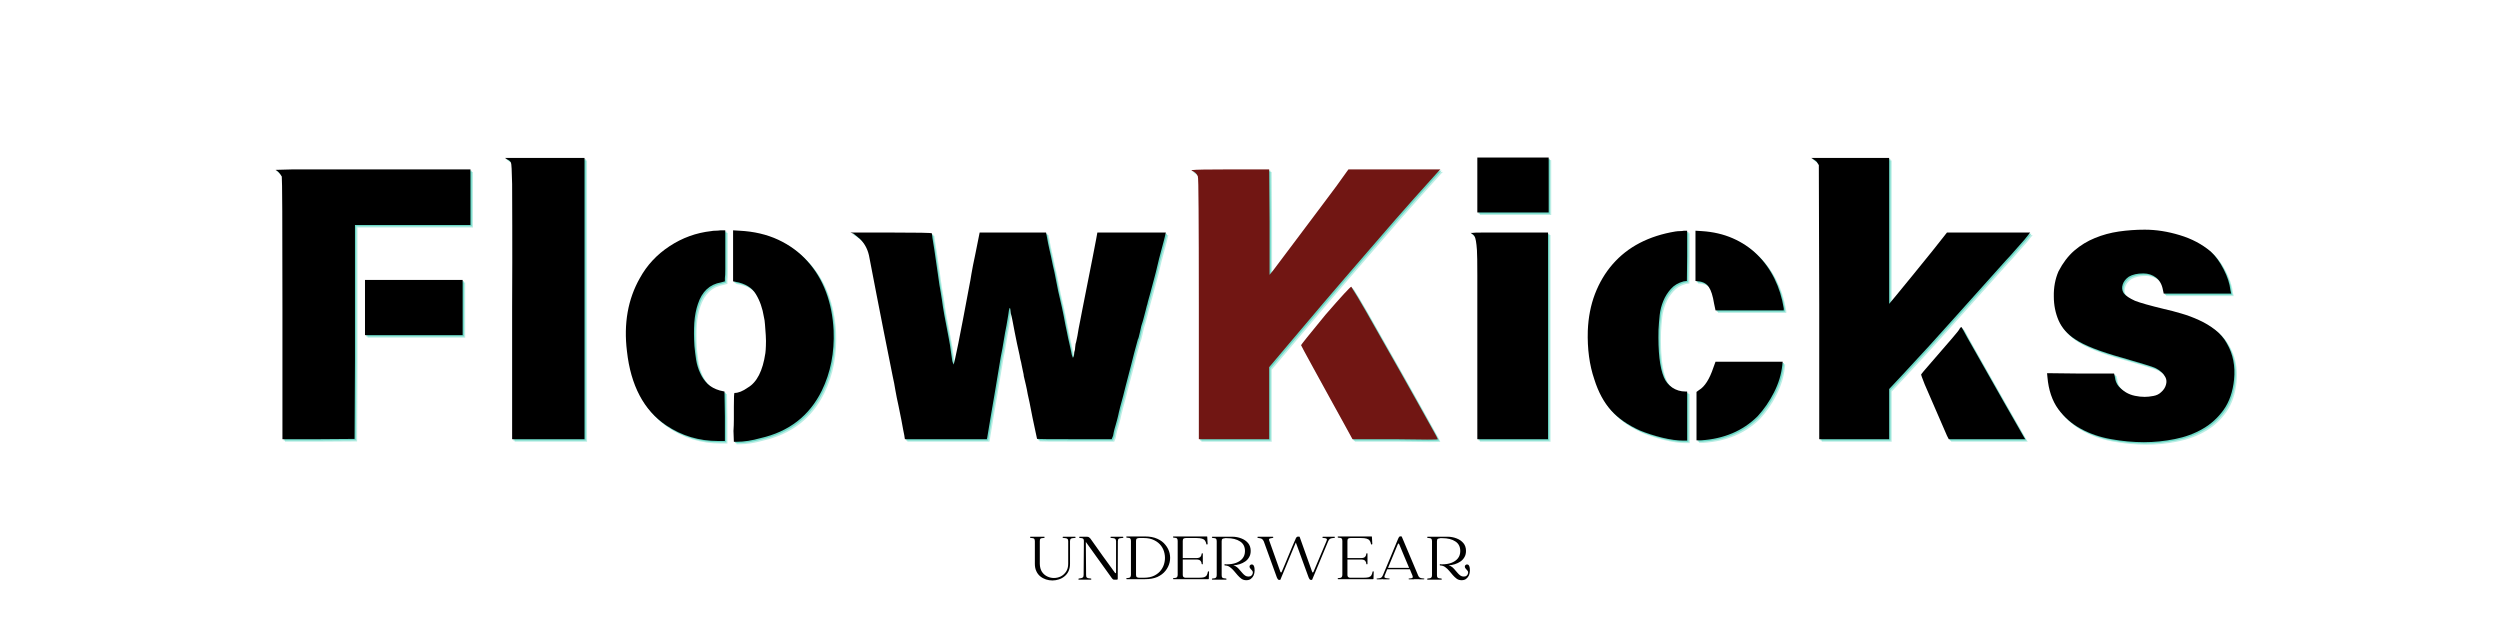
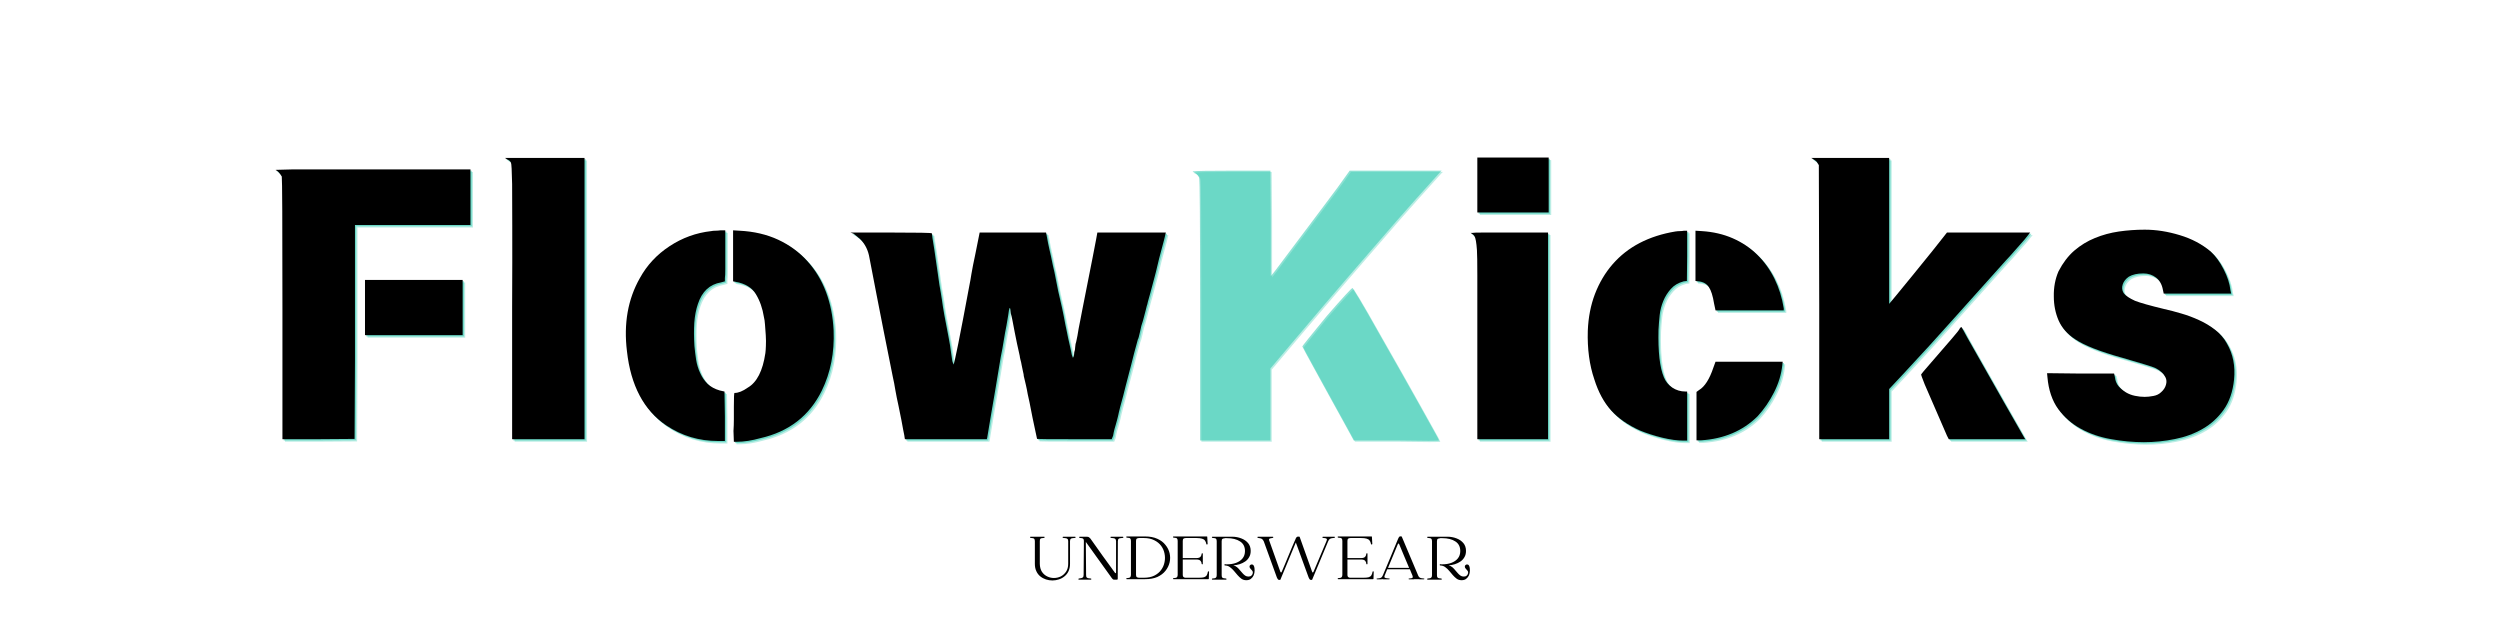
<svg xmlns="http://www.w3.org/2000/svg" width="400" zoomAndPan="magnify" viewBox="0 0 300 75" height="100" preserveAspectRatio="xMidYMid meet" version="1.2">
  <defs />
  <g id="38d35abcbc">
    <g style="fill:#1cc4a7;fill-opacity:0.302;">
      <g transform="translate(30.885, 49.741)">
        <path style="stroke:none" d="M 2.5 -29.031 C 2.469 -29.051 2.57 -29.062 2.812 -29.062 C 3.062 -29.062 3.645 -29.078 4.562 -29.109 L 25.875 -29.109 L 25.875 -22.438 L 12.016 -22.438 L 12.016 -6.328 L 11.969 3.234 L 7.625 3.266 L 3.312 3.266 L 3.312 -12.359 C 3.312 -22.723 3.285 -28.02 3.234 -28.25 C 3.004 -28.656 2.758 -28.914 2.5 -29.031 Z M 13.219 -15.844 L 24.938 -15.844 L 24.938 -9.219 L 13.219 -9.219 Z M 13.219 -15.844" />
      </g>
    </g>
    <g style="fill:#1cc4a7;fill-opacity:0.302;">
      <g transform="translate(58.526, 49.741)">
        <path style="stroke:none" d="M 2.625 -30.312 L 2.375 -30.484 L 11.922 -30.484 L 11.922 3.266 L 3.234 3.266 L 3.234 -12.531 C 3.254 -16.551 3.258 -19.82 3.25 -22.344 C 3.238 -24.875 3.234 -26.539 3.234 -27.344 C 3.203 -28.945 3.156 -29.805 3.094 -29.922 C 3.008 -30.098 2.852 -30.227 2.625 -30.312 Z M 2.625 -30.312" />
      </g>
    </g>
    <g style="fill:#1cc4a7;fill-opacity:0.302;">
      <g transform="translate(73.681, 49.741)">
        <path style="stroke:none" d="M 14.594 -21.797 L 15.375 -21.75 C 17.094 -21.664 18.633 -21.305 20 -20.672 C 21.363 -20.035 22.523 -19.188 23.484 -18.125 C 24.453 -17.062 25.203 -15.828 25.734 -14.422 C 26.266 -13.016 26.57 -11.477 26.656 -9.812 C 26.77 -7.145 26.297 -4.723 25.234 -2.547 C 23.742 0.473 21.289 2.367 17.875 3.141 C 16.844 3.43 15.895 3.578 15.031 3.578 L 14.688 3.578 L 14.641 2.281 C 14.672 1.82 14.688 1.352 14.688 0.875 C 14.688 0.406 14.688 -0.098 14.688 -0.641 C 14.688 -1.734 14.711 -2.281 14.766 -2.281 C 15.223 -2.281 15.754 -2.492 16.359 -2.922 C 17.453 -3.555 18.156 -4.938 18.469 -7.062 C 18.5 -7.289 18.52 -7.582 18.531 -7.938 C 18.551 -8.301 18.547 -8.727 18.516 -9.219 C 18.484 -9.727 18.453 -10.156 18.422 -10.5 C 18.398 -10.852 18.359 -11.145 18.297 -11.375 C 18.129 -12.438 17.805 -13.359 17.328 -14.141 C 16.859 -14.93 16.035 -15.426 14.859 -15.625 L 14.594 -15.672 Z M 11.969 -21.703 C 12.113 -21.734 12.281 -21.75 12.469 -21.75 C 12.656 -21.75 12.863 -21.766 13.094 -21.797 L 13.656 -21.797 L 13.656 -19.156 C 13.656 -18.32 13.656 -17.645 13.656 -17.125 C 13.656 -16.613 13.641 -16.258 13.609 -16.062 L 13.609 -15.672 L 13.141 -15.547 C 11.785 -15.316 10.863 -14.457 10.375 -12.969 C 10.145 -12.301 10 -11.547 9.938 -10.703 C 9.883 -9.859 9.891 -8.93 9.953 -7.922 C 10.004 -7.379 10.07 -6.828 10.156 -6.266 C 10.25 -5.703 10.41 -5.172 10.641 -4.672 C 10.867 -4.172 11.164 -3.738 11.531 -3.375 C 11.906 -3.02 12.395 -2.754 13 -2.578 L 13.562 -2.453 L 13.609 0.516 L 13.609 3.484 L 12.797 3.484 C 10.492 3.484 8.41 2.852 6.547 1.594 C 3.879 -0.219 2.316 -3.176 1.859 -7.281 C 1.453 -10.602 1.969 -13.531 3.406 -16.062 C 4.258 -17.613 5.445 -18.891 6.969 -19.891 C 8.5 -20.898 10.164 -21.504 11.969 -21.703 Z M 11.969 -21.703" />
      </g>
    </g>
    <g style="fill:#1cc4a7;fill-opacity:0.302;">
      <g transform="translate(102.097, 49.741)">
        <path style="stroke:none" d="M 0.609 -21.406 L 0.266 -21.531 L 5.125 -21.531 C 8.344 -21.531 9.977 -21.5 10.031 -21.438 C 10.031 -21.414 10.051 -21.242 10.094 -20.922 C 10.133 -20.609 10.211 -20.125 10.328 -19.469 C 10.504 -18.312 10.641 -17.379 10.734 -16.672 C 10.836 -15.973 10.906 -15.5 10.938 -15.25 C 10.969 -15.07 11.02 -14.773 11.094 -14.359 C 11.164 -13.941 11.211 -13.648 11.234 -13.484 C 11.297 -12.992 11.395 -12.367 11.531 -11.609 C 11.676 -10.848 11.852 -9.922 12.062 -8.828 C 12.176 -8.254 12.258 -7.738 12.312 -7.281 C 12.375 -6.82 12.43 -6.43 12.484 -6.109 L 12.625 -5.688 C 12.738 -5.77 13.383 -8.984 14.562 -15.328 C 14.613 -15.555 14.688 -15.973 14.781 -16.578 C 14.883 -17.18 15.039 -17.973 15.25 -18.953 L 15.766 -21.531 L 23.734 -21.531 L 23.859 -20.891 C 23.91 -20.566 24 -20.125 24.125 -19.562 C 24.258 -19.008 24.398 -18.359 24.547 -17.609 C 24.598 -17.492 24.812 -16.461 25.188 -14.516 C 25.332 -13.91 25.477 -13.273 25.625 -12.609 C 25.77 -11.953 25.91 -11.25 26.047 -10.5 C 26.109 -10.25 26.176 -9.926 26.25 -9.531 C 26.32 -9.145 26.414 -8.707 26.531 -8.219 C 26.613 -7.875 26.676 -7.594 26.719 -7.375 C 26.758 -7.164 26.797 -6.988 26.828 -6.844 L 26.953 -6.5 C 27.047 -6.582 27.102 -6.812 27.125 -7.188 C 27.188 -7.332 27.223 -7.539 27.234 -7.812 C 27.254 -8.082 27.289 -8.273 27.344 -8.391 C 27.375 -8.504 27.426 -8.754 27.5 -9.141 C 27.57 -9.535 27.617 -9.816 27.641 -9.984 C 27.703 -10.305 27.77 -10.648 27.844 -11.016 C 27.914 -11.391 27.992 -11.797 28.078 -12.234 C 29.172 -17.742 29.727 -20.582 29.75 -20.75 L 29.891 -21.531 L 38.109 -21.531 C 38.109 -21.445 37.836 -20.398 37.297 -18.391 C 36.973 -17.016 36.801 -16.312 36.781 -16.281 C 36.664 -15.82 36.492 -15.176 36.266 -14.344 C 36.117 -13.852 36.016 -13.477 35.953 -13.219 C 35.898 -12.957 35.859 -12.801 35.828 -12.75 C 35.797 -12.633 35.742 -12.426 35.672 -12.125 C 35.598 -11.82 35.492 -11.426 35.359 -10.938 C 35.297 -10.758 35.234 -10.562 35.172 -10.344 C 35.117 -10.133 35.066 -9.898 35.016 -9.641 C 34.898 -9.098 34.812 -8.785 34.75 -8.703 C 34.438 -7.578 34.164 -6.547 33.938 -5.609 C 33.707 -4.68 33.488 -3.844 33.281 -3.094 C 33.113 -2.383 32.898 -1.566 32.641 -0.641 C 32.586 -0.441 32.531 -0.207 32.469 0.062 C 32.414 0.332 32.344 0.641 32.25 0.984 C 32.195 1.191 32.145 1.379 32.094 1.547 C 32.051 1.723 32.004 1.883 31.953 2.031 C 31.922 2.164 31.891 2.297 31.859 2.422 C 31.836 2.555 31.812 2.695 31.781 2.844 L 31.609 3.266 L 27.172 3.266 C 24.18 3.266 22.676 3.254 22.656 3.234 C 22.656 3.234 22.598 2.969 22.484 2.438 C 22.367 1.906 22.242 1.316 22.109 0.672 C 21.984 0.023 21.863 -0.582 21.75 -1.156 C 21.633 -1.738 21.562 -2.07 21.531 -2.156 C 21.469 -2.531 21.395 -2.895 21.312 -3.25 C 21.227 -3.613 21.145 -3.969 21.062 -4.312 C 21.062 -4.426 21.031 -4.602 20.969 -4.844 C 20.914 -5.082 20.863 -5.332 20.812 -5.594 C 20.77 -5.852 20.719 -6.086 20.656 -6.297 C 20.602 -6.516 20.578 -6.656 20.578 -6.719 C 20.461 -7.238 20.352 -7.734 20.25 -8.203 C 20.156 -8.672 20.066 -9.109 19.984 -9.516 C 19.867 -10.117 19.773 -10.609 19.703 -10.984 C 19.629 -11.359 19.562 -11.645 19.5 -11.844 C 19.477 -12.27 19.438 -12.484 19.375 -12.484 C 19.375 -12.484 19.363 -12.469 19.344 -12.438 C 19.332 -12.414 19.312 -12.336 19.281 -12.203 C 19.258 -12.078 19.227 -11.867 19.188 -11.578 C 19.145 -11.297 19.078 -10.895 18.984 -10.375 C 18.867 -9.801 18.758 -9.195 18.656 -8.562 C 18.562 -7.938 18.441 -7.281 18.297 -6.594 C 17.785 -3.488 17.391 -1.133 17.109 0.469 C 16.836 2.082 16.691 2.957 16.672 3.094 L 16.625 3.266 L 6.797 3.266 L 6.766 3.094 C 6.766 3.008 6.707 2.695 6.594 2.156 C 6.531 1.832 6.457 1.438 6.375 0.969 C 6.289 0.5 6.176 -0.066 6.031 -0.734 C 5.883 -1.391 5.758 -2.008 5.656 -2.594 C 5.562 -3.188 5.457 -3.727 5.344 -4.219 C 4.508 -8.383 3.863 -11.648 3.406 -14.016 C 2.945 -16.379 2.66 -17.863 2.547 -18.469 C 2.398 -19.395 2.023 -20.156 1.422 -20.75 C 1.047 -21.07 0.773 -21.289 0.609 -21.406 Z M 0.609 -21.406" />
      </g>
    </g>
    <g style="fill:#1cc4a7;fill-opacity:0.502;">
      <g transform="translate(30.732, 49.589)">
        <path style="stroke:none" d="M 2.5 -29.031 C 2.469 -29.051 2.57 -29.062 2.812 -29.062 C 3.062 -29.062 3.645 -29.078 4.562 -29.109 L 25.875 -29.109 L 25.875 -22.438 L 12.016 -22.438 L 12.016 -6.328 L 11.969 3.234 L 7.625 3.266 L 3.312 3.266 L 3.312 -12.359 C 3.312 -22.723 3.285 -28.02 3.234 -28.25 C 3.004 -28.656 2.758 -28.914 2.5 -29.031 Z M 13.219 -15.844 L 24.938 -15.844 L 24.938 -9.219 L 13.219 -9.219 Z M 13.219 -15.844" />
      </g>
    </g>
    <g style="fill:#1cc4a7;fill-opacity:0.502;">
      <g transform="translate(58.373, 49.589)">
        <path style="stroke:none" d="M 2.625 -30.312 L 2.375 -30.484 L 11.922 -30.484 L 11.922 3.266 L 3.234 3.266 L 3.234 -12.531 C 3.254 -16.551 3.258 -19.82 3.25 -22.344 C 3.238 -24.875 3.234 -26.539 3.234 -27.344 C 3.203 -28.945 3.156 -29.805 3.094 -29.922 C 3.008 -30.098 2.852 -30.227 2.625 -30.312 Z M 2.625 -30.312" />
      </g>
    </g>
    <g style="fill:#1cc4a7;fill-opacity:0.502;">
      <g transform="translate(73.529, 49.589)">
        <path style="stroke:none" d="M 14.594 -21.797 L 15.375 -21.75 C 17.094 -21.664 18.633 -21.305 20 -20.672 C 21.363 -20.035 22.523 -19.188 23.484 -18.125 C 24.453 -17.062 25.203 -15.828 25.734 -14.422 C 26.266 -13.016 26.57 -11.477 26.656 -9.812 C 26.77 -7.145 26.297 -4.723 25.234 -2.547 C 23.742 0.473 21.289 2.367 17.875 3.141 C 16.844 3.43 15.895 3.578 15.031 3.578 L 14.688 3.578 L 14.641 2.281 C 14.672 1.82 14.688 1.352 14.688 0.875 C 14.688 0.406 14.688 -0.098 14.688 -0.641 C 14.688 -1.734 14.711 -2.281 14.766 -2.281 C 15.223 -2.281 15.754 -2.492 16.359 -2.922 C 17.453 -3.555 18.156 -4.938 18.469 -7.062 C 18.5 -7.289 18.52 -7.582 18.531 -7.938 C 18.551 -8.301 18.547 -8.727 18.516 -9.219 C 18.484 -9.727 18.453 -10.156 18.422 -10.5 C 18.398 -10.852 18.359 -11.145 18.297 -11.375 C 18.129 -12.438 17.805 -13.359 17.328 -14.141 C 16.859 -14.93 16.035 -15.426 14.859 -15.625 L 14.594 -15.672 Z M 11.969 -21.703 C 12.113 -21.734 12.281 -21.75 12.469 -21.75 C 12.656 -21.75 12.863 -21.766 13.094 -21.797 L 13.656 -21.797 L 13.656 -19.156 C 13.656 -18.32 13.656 -17.645 13.656 -17.125 C 13.656 -16.613 13.641 -16.258 13.609 -16.062 L 13.609 -15.672 L 13.141 -15.547 C 11.785 -15.316 10.863 -14.457 10.375 -12.969 C 10.145 -12.301 10 -11.547 9.938 -10.703 C 9.883 -9.859 9.891 -8.93 9.953 -7.922 C 10.004 -7.379 10.07 -6.828 10.156 -6.266 C 10.25 -5.703 10.41 -5.172 10.641 -4.672 C 10.867 -4.172 11.164 -3.738 11.531 -3.375 C 11.906 -3.02 12.395 -2.754 13 -2.578 L 13.562 -2.453 L 13.609 0.516 L 13.609 3.484 L 12.797 3.484 C 10.492 3.484 8.41 2.852 6.547 1.594 C 3.879 -0.219 2.316 -3.176 1.859 -7.281 C 1.453 -10.602 1.969 -13.531 3.406 -16.062 C 4.258 -17.613 5.445 -18.891 6.969 -19.891 C 8.5 -20.898 10.164 -21.504 11.969 -21.703 Z M 11.969 -21.703" />
      </g>
    </g>
    <g style="fill:#1cc4a7;fill-opacity:0.502;">
      <g transform="translate(101.945, 49.589)">
        <path style="stroke:none" d="M 0.609 -21.406 L 0.266 -21.531 L 5.125 -21.531 C 8.344 -21.531 9.977 -21.5 10.031 -21.438 C 10.031 -21.414 10.051 -21.242 10.094 -20.922 C 10.133 -20.609 10.211 -20.125 10.328 -19.469 C 10.504 -18.312 10.641 -17.379 10.734 -16.672 C 10.836 -15.973 10.906 -15.5 10.938 -15.25 C 10.969 -15.07 11.02 -14.773 11.094 -14.359 C 11.164 -13.941 11.211 -13.648 11.234 -13.484 C 11.297 -12.992 11.395 -12.367 11.531 -11.609 C 11.676 -10.848 11.852 -9.922 12.062 -8.828 C 12.176 -8.254 12.258 -7.738 12.312 -7.281 C 12.375 -6.82 12.43 -6.43 12.484 -6.109 L 12.625 -5.688 C 12.738 -5.77 13.383 -8.984 14.562 -15.328 C 14.613 -15.555 14.688 -15.973 14.781 -16.578 C 14.883 -17.18 15.039 -17.973 15.25 -18.953 L 15.766 -21.531 L 23.734 -21.531 L 23.859 -20.891 C 23.91 -20.566 24 -20.125 24.125 -19.562 C 24.258 -19.008 24.398 -18.359 24.547 -17.609 C 24.598 -17.492 24.812 -16.461 25.188 -14.516 C 25.332 -13.91 25.477 -13.273 25.625 -12.609 C 25.77 -11.953 25.91 -11.25 26.047 -10.5 C 26.109 -10.25 26.176 -9.926 26.25 -9.531 C 26.32 -9.145 26.414 -8.707 26.531 -8.219 C 26.613 -7.875 26.676 -7.594 26.719 -7.375 C 26.758 -7.164 26.797 -6.988 26.828 -6.844 L 26.953 -6.5 C 27.047 -6.582 27.102 -6.812 27.125 -7.188 C 27.188 -7.332 27.223 -7.539 27.234 -7.812 C 27.254 -8.082 27.289 -8.273 27.344 -8.391 C 27.375 -8.504 27.426 -8.754 27.5 -9.141 C 27.57 -9.535 27.617 -9.816 27.641 -9.984 C 27.703 -10.305 27.77 -10.648 27.844 -11.016 C 27.914 -11.391 27.992 -11.797 28.078 -12.234 C 29.172 -17.742 29.727 -20.582 29.75 -20.75 L 29.891 -21.531 L 38.109 -21.531 C 38.109 -21.445 37.836 -20.398 37.297 -18.391 C 36.973 -17.016 36.801 -16.312 36.781 -16.281 C 36.664 -15.82 36.492 -15.176 36.266 -14.344 C 36.117 -13.852 36.016 -13.477 35.953 -13.219 C 35.898 -12.957 35.859 -12.801 35.828 -12.75 C 35.797 -12.633 35.742 -12.426 35.672 -12.125 C 35.598 -11.82 35.492 -11.426 35.359 -10.938 C 35.297 -10.758 35.234 -10.562 35.172 -10.344 C 35.117 -10.133 35.066 -9.898 35.016 -9.641 C 34.898 -9.098 34.812 -8.785 34.75 -8.703 C 34.438 -7.578 34.164 -6.547 33.938 -5.609 C 33.707 -4.68 33.488 -3.844 33.281 -3.094 C 33.113 -2.383 32.898 -1.566 32.641 -0.641 C 32.586 -0.441 32.531 -0.207 32.469 0.062 C 32.414 0.332 32.344 0.641 32.25 0.984 C 32.195 1.191 32.145 1.379 32.094 1.547 C 32.051 1.723 32.004 1.883 31.953 2.031 C 31.922 2.164 31.891 2.297 31.859 2.422 C 31.836 2.555 31.812 2.695 31.781 2.844 L 31.609 3.266 L 27.172 3.266 C 24.18 3.266 22.676 3.254 22.656 3.234 C 22.656 3.234 22.598 2.969 22.484 2.438 C 22.367 1.906 22.242 1.316 22.109 0.672 C 21.984 0.023 21.863 -0.582 21.75 -1.156 C 21.633 -1.738 21.562 -2.07 21.531 -2.156 C 21.469 -2.531 21.395 -2.895 21.312 -3.25 C 21.227 -3.613 21.145 -3.969 21.062 -4.312 C 21.062 -4.426 21.031 -4.602 20.969 -4.844 C 20.914 -5.082 20.863 -5.332 20.812 -5.594 C 20.77 -5.852 20.719 -6.086 20.656 -6.297 C 20.602 -6.516 20.578 -6.656 20.578 -6.719 C 20.461 -7.238 20.352 -7.734 20.25 -8.203 C 20.156 -8.672 20.066 -9.109 19.984 -9.516 C 19.867 -10.117 19.773 -10.609 19.703 -10.984 C 19.629 -11.359 19.562 -11.645 19.5 -11.844 C 19.477 -12.27 19.438 -12.484 19.375 -12.484 C 19.375 -12.484 19.363 -12.469 19.344 -12.438 C 19.332 -12.414 19.312 -12.336 19.281 -12.203 C 19.258 -12.078 19.227 -11.867 19.188 -11.578 C 19.145 -11.297 19.078 -10.895 18.984 -10.375 C 18.867 -9.801 18.758 -9.195 18.656 -8.562 C 18.562 -7.938 18.441 -7.281 18.297 -6.594 C 17.785 -3.488 17.391 -1.133 17.109 0.469 C 16.836 2.082 16.691 2.957 16.672 3.094 L 16.625 3.266 L 6.797 3.266 L 6.766 3.094 C 6.766 3.008 6.707 2.695 6.594 2.156 C 6.531 1.832 6.457 1.438 6.375 0.969 C 6.289 0.5 6.176 -0.066 6.031 -0.734 C 5.883 -1.391 5.758 -2.008 5.656 -2.594 C 5.562 -3.188 5.457 -3.727 5.344 -4.219 C 4.508 -8.383 3.863 -11.648 3.406 -14.016 C 2.945 -16.379 2.66 -17.863 2.547 -18.469 C 2.398 -19.395 2.023 -20.156 1.422 -20.75 C 1.047 -21.07 0.773 -21.289 0.609 -21.406 Z M 0.609 -21.406" />
      </g>
    </g>
    <g style="fill:#000000;fill-opacity:1;">
      <g transform="translate(30.58, 49.436)">
        <path style="stroke:none" d="M 2.5 -29.031 C 2.469 -29.051 2.57 -29.062 2.812 -29.062 C 3.062 -29.062 3.645 -29.078 4.562 -29.109 L 25.875 -29.109 L 25.875 -22.438 L 12.016 -22.438 L 12.016 -6.328 L 11.969 3.234 L 7.625 3.266 L 3.312 3.266 L 3.312 -12.359 C 3.312 -22.723 3.285 -28.02 3.234 -28.25 C 3.004 -28.656 2.758 -28.914 2.5 -29.031 Z M 13.219 -15.844 L 24.938 -15.844 L 24.938 -9.219 L 13.219 -9.219 Z M 13.219 -15.844" />
      </g>
    </g>
    <g style="fill:#000000;fill-opacity:1;">
      <g transform="translate(58.221, 49.436)">
        <path style="stroke:none" d="M 2.625 -30.312 L 2.375 -30.484 L 11.922 -30.484 L 11.922 3.266 L 3.234 3.266 L 3.234 -12.531 C 3.254 -16.551 3.258 -19.82 3.25 -22.344 C 3.238 -24.875 3.234 -26.539 3.234 -27.344 C 3.203 -28.945 3.156 -29.805 3.094 -29.922 C 3.008 -30.098 2.852 -30.227 2.625 -30.312 Z M 2.625 -30.312" />
      </g>
    </g>
    <g style="fill:#000000;fill-opacity:1;">
      <g transform="translate(73.376, 49.436)">
        <path style="stroke:none" d="M 14.594 -21.797 L 15.375 -21.75 C 17.094 -21.664 18.633 -21.305 20 -20.672 C 21.363 -20.035 22.523 -19.188 23.484 -18.125 C 24.453 -17.062 25.203 -15.828 25.734 -14.422 C 26.266 -13.016 26.57 -11.477 26.656 -9.812 C 26.77 -7.145 26.297 -4.723 25.234 -2.547 C 23.742 0.473 21.289 2.367 17.875 3.141 C 16.844 3.43 15.895 3.578 15.031 3.578 L 14.688 3.578 L 14.641 2.281 C 14.672 1.82 14.688 1.352 14.688 0.875 C 14.688 0.406 14.688 -0.098 14.688 -0.641 C 14.688 -1.734 14.711 -2.281 14.766 -2.281 C 15.223 -2.281 15.754 -2.492 16.359 -2.922 C 17.453 -3.555 18.156 -4.938 18.469 -7.062 C 18.5 -7.289 18.52 -7.582 18.531 -7.938 C 18.551 -8.301 18.547 -8.727 18.516 -9.219 C 18.484 -9.727 18.453 -10.156 18.422 -10.5 C 18.398 -10.852 18.359 -11.145 18.297 -11.375 C 18.129 -12.438 17.805 -13.359 17.328 -14.141 C 16.859 -14.93 16.035 -15.426 14.859 -15.625 L 14.594 -15.672 Z M 11.969 -21.703 C 12.113 -21.734 12.281 -21.75 12.469 -21.75 C 12.656 -21.75 12.863 -21.766 13.094 -21.797 L 13.656 -21.797 L 13.656 -19.156 C 13.656 -18.32 13.656 -17.645 13.656 -17.125 C 13.656 -16.613 13.641 -16.258 13.609 -16.062 L 13.609 -15.672 L 13.141 -15.547 C 11.785 -15.316 10.863 -14.457 10.375 -12.969 C 10.145 -12.301 10 -11.547 9.938 -10.703 C 9.883 -9.859 9.891 -8.93 9.953 -7.922 C 10.004 -7.379 10.07 -6.828 10.156 -6.266 C 10.25 -5.703 10.41 -5.172 10.641 -4.672 C 10.867 -4.172 11.164 -3.738 11.531 -3.375 C 11.906 -3.02 12.395 -2.754 13 -2.578 L 13.562 -2.453 L 13.609 0.516 L 13.609 3.484 L 12.797 3.484 C 10.492 3.484 8.41 2.852 6.547 1.594 C 3.879 -0.219 2.316 -3.176 1.859 -7.281 C 1.453 -10.602 1.969 -13.531 3.406 -16.062 C 4.258 -17.613 5.445 -18.891 6.969 -19.891 C 8.5 -20.898 10.164 -21.504 11.969 -21.703 Z M 11.969 -21.703" />
      </g>
    </g>
    <g style="fill:#000000;fill-opacity:1;">
      <g transform="translate(101.792, 49.436)">
        <path style="stroke:none" d="M 0.609 -21.406 L 0.266 -21.531 L 5.125 -21.531 C 8.344 -21.531 9.977 -21.5 10.031 -21.438 C 10.031 -21.414 10.051 -21.242 10.094 -20.922 C 10.133 -20.609 10.211 -20.125 10.328 -19.469 C 10.504 -18.312 10.641 -17.379 10.734 -16.672 C 10.836 -15.973 10.906 -15.5 10.938 -15.25 C 10.969 -15.07 11.02 -14.773 11.094 -14.359 C 11.164 -13.941 11.211 -13.648 11.234 -13.484 C 11.297 -12.992 11.395 -12.367 11.531 -11.609 C 11.676 -10.848 11.852 -9.922 12.062 -8.828 C 12.176 -8.254 12.258 -7.738 12.312 -7.281 C 12.375 -6.82 12.43 -6.43 12.484 -6.109 L 12.625 -5.688 C 12.738 -5.77 13.383 -8.984 14.562 -15.328 C 14.613 -15.555 14.688 -15.973 14.781 -16.578 C 14.883 -17.18 15.039 -17.973 15.25 -18.953 L 15.766 -21.531 L 23.734 -21.531 L 23.859 -20.891 C 23.91 -20.566 24 -20.125 24.125 -19.562 C 24.258 -19.008 24.398 -18.359 24.547 -17.609 C 24.598 -17.492 24.812 -16.461 25.188 -14.516 C 25.332 -13.91 25.477 -13.273 25.625 -12.609 C 25.77 -11.953 25.91 -11.25 26.047 -10.5 C 26.109 -10.25 26.176 -9.926 26.25 -9.531 C 26.32 -9.145 26.414 -8.707 26.531 -8.219 C 26.613 -7.875 26.676 -7.594 26.719 -7.375 C 26.758 -7.164 26.797 -6.988 26.828 -6.844 L 26.953 -6.5 C 27.047 -6.582 27.102 -6.812 27.125 -7.188 C 27.188 -7.332 27.223 -7.539 27.234 -7.812 C 27.254 -8.082 27.289 -8.273 27.344 -8.391 C 27.375 -8.504 27.426 -8.754 27.5 -9.141 C 27.57 -9.535 27.617 -9.816 27.641 -9.984 C 27.703 -10.305 27.77 -10.648 27.844 -11.016 C 27.914 -11.391 27.992 -11.797 28.078 -12.234 C 29.172 -17.742 29.727 -20.582 29.75 -20.75 L 29.891 -21.531 L 38.109 -21.531 C 38.109 -21.445 37.836 -20.398 37.297 -18.391 C 36.973 -17.016 36.801 -16.312 36.781 -16.281 C 36.664 -15.82 36.492 -15.176 36.266 -14.344 C 36.117 -13.852 36.016 -13.477 35.953 -13.219 C 35.898 -12.957 35.859 -12.801 35.828 -12.75 C 35.797 -12.633 35.742 -12.426 35.672 -12.125 C 35.598 -11.82 35.492 -11.426 35.359 -10.938 C 35.297 -10.758 35.234 -10.562 35.172 -10.344 C 35.117 -10.133 35.066 -9.898 35.016 -9.641 C 34.898 -9.098 34.812 -8.785 34.75 -8.703 C 34.438 -7.578 34.164 -6.547 33.938 -5.609 C 33.707 -4.68 33.488 -3.844 33.281 -3.094 C 33.113 -2.383 32.898 -1.566 32.641 -0.641 C 32.586 -0.441 32.531 -0.207 32.469 0.062 C 32.414 0.332 32.344 0.641 32.25 0.984 C 32.195 1.191 32.145 1.379 32.094 1.547 C 32.051 1.723 32.004 1.883 31.953 2.031 C 31.922 2.164 31.891 2.297 31.859 2.422 C 31.836 2.555 31.812 2.695 31.781 2.844 L 31.609 3.266 L 27.172 3.266 C 24.18 3.266 22.676 3.254 22.656 3.234 C 22.656 3.234 22.598 2.969 22.484 2.438 C 22.367 1.906 22.242 1.316 22.109 0.672 C 21.984 0.023 21.863 -0.582 21.75 -1.156 C 21.633 -1.738 21.562 -2.07 21.531 -2.156 C 21.469 -2.531 21.395 -2.895 21.312 -3.25 C 21.227 -3.613 21.145 -3.969 21.062 -4.312 C 21.062 -4.426 21.031 -4.602 20.969 -4.844 C 20.914 -5.082 20.863 -5.332 20.812 -5.594 C 20.77 -5.852 20.719 -6.086 20.656 -6.297 C 20.602 -6.516 20.578 -6.656 20.578 -6.719 C 20.461 -7.238 20.352 -7.734 20.25 -8.203 C 20.156 -8.672 20.066 -9.109 19.984 -9.516 C 19.867 -10.117 19.773 -10.609 19.703 -10.984 C 19.629 -11.359 19.562 -11.645 19.5 -11.844 C 19.477 -12.27 19.438 -12.484 19.375 -12.484 C 19.375 -12.484 19.363 -12.469 19.344 -12.438 C 19.332 -12.414 19.312 -12.336 19.281 -12.203 C 19.258 -12.078 19.227 -11.867 19.188 -11.578 C 19.145 -11.297 19.078 -10.895 18.984 -10.375 C 18.867 -9.801 18.758 -9.195 18.656 -8.562 C 18.562 -7.938 18.441 -7.281 18.297 -6.594 C 17.785 -3.488 17.391 -1.133 17.109 0.469 C 16.836 2.082 16.691 2.957 16.672 3.094 L 16.625 3.266 L 6.797 3.266 L 6.766 3.094 C 6.766 3.008 6.707 2.695 6.594 2.156 C 6.531 1.832 6.457 1.438 6.375 0.969 C 6.289 0.5 6.176 -0.066 6.031 -0.734 C 5.883 -1.391 5.758 -2.008 5.656 -2.594 C 5.562 -3.188 5.457 -3.727 5.344 -4.219 C 4.508 -8.383 3.863 -11.648 3.406 -14.016 C 2.945 -16.379 2.66 -17.863 2.547 -18.469 C 2.398 -19.395 2.023 -20.156 1.422 -20.75 C 1.047 -21.07 0.773 -21.289 0.609 -21.406 Z M 0.609 -21.406" />
      </g>
    </g>
    <g style="fill:#1cc4a7;fill-opacity:0.302;">
      <g transform="translate(140.807, 49.741)">
        <path style="stroke:none" d="M 2.547 -28.938 C 2.43 -29 2.457 -29.031 2.625 -29.031 C 2.914 -29.082 4.395 -29.109 7.062 -29.109 L 11.797 -29.109 L 11.844 -22.906 L 11.844 -16.453 L 12.359 -17.094 C 14.68 -20.195 16.566 -22.707 18.016 -24.625 C 19.473 -26.551 20.5 -27.945 21.094 -28.812 L 21.312 -29.109 L 32.344 -29.109 L 32.125 -28.891 C 31.602 -28.316 30.664 -27.273 29.312 -25.766 C 27.969 -24.266 26.207 -22.25 24.031 -19.719 C 21.844 -17.195 19.91 -14.953 18.234 -12.984 C 16.555 -11.016 15.113 -9.312 13.906 -7.875 L 11.797 -5.375 L 11.797 3.266 L 3.359 3.266 L 3.359 -12.75 C 3.359 -17.969 3.348 -21.836 3.328 -24.359 C 3.316 -26.891 3.285 -28.203 3.234 -28.297 C 3.086 -28.609 2.859 -28.82 2.547 -28.938 Z M 18.562 -11.672 C 20.508 -13.91 21.539 -15.031 21.656 -15.031 C 21.688 -14.969 21.758 -14.844 21.875 -14.656 C 21.988 -14.477 22.16 -14.203 22.391 -13.828 C 22.535 -13.598 22.875 -13.02 23.406 -12.094 C 23.938 -11.176 24.551 -10.094 25.25 -8.844 C 25.957 -7.594 26.711 -6.266 27.516 -4.859 C 28.316 -3.453 29.047 -2.156 29.703 -0.969 C 30.367 0.219 30.922 1.207 31.359 2 C 31.805 2.789 32.031 3.211 32.031 3.266 C 32.031 3.328 30.32 3.328 26.906 3.266 L 21.797 3.266 L 20.719 1.297 C 20.258 0.461 19.734 -0.488 19.141 -1.562 C 18.555 -2.645 17.891 -3.859 17.141 -5.203 C 16.129 -7.047 15.625 -7.984 15.625 -8.016 C 15.625 -8.066 16.602 -9.285 18.562 -11.672 Z M 18.562 -11.672" />
      </g>
    </g>
    <g style="fill:#1cc4a7;fill-opacity:0.502;">
      <g transform="translate(140.654, 49.589)">
        <path style="stroke:none" d="M 2.547 -28.938 C 2.43 -29 2.457 -29.031 2.625 -29.031 C 2.914 -29.082 4.395 -29.109 7.062 -29.109 L 11.797 -29.109 L 11.844 -22.906 L 11.844 -16.453 L 12.359 -17.094 C 14.68 -20.195 16.566 -22.707 18.016 -24.625 C 19.473 -26.551 20.5 -27.945 21.094 -28.812 L 21.312 -29.109 L 32.344 -29.109 L 32.125 -28.891 C 31.602 -28.316 30.664 -27.273 29.312 -25.766 C 27.969 -24.266 26.207 -22.25 24.031 -19.719 C 21.844 -17.195 19.91 -14.953 18.234 -12.984 C 16.555 -11.016 15.113 -9.312 13.906 -7.875 L 11.797 -5.375 L 11.797 3.266 L 3.359 3.266 L 3.359 -12.75 C 3.359 -17.969 3.348 -21.836 3.328 -24.359 C 3.316 -26.891 3.285 -28.203 3.234 -28.297 C 3.086 -28.609 2.859 -28.82 2.547 -28.938 Z M 18.562 -11.672 C 20.508 -13.91 21.539 -15.031 21.656 -15.031 C 21.688 -14.969 21.758 -14.844 21.875 -14.656 C 21.988 -14.477 22.16 -14.203 22.391 -13.828 C 22.535 -13.598 22.875 -13.02 23.406 -12.094 C 23.938 -11.176 24.551 -10.094 25.25 -8.844 C 25.957 -7.594 26.711 -6.266 27.516 -4.859 C 28.316 -3.453 29.047 -2.156 29.703 -0.969 C 30.367 0.219 30.922 1.207 31.359 2 C 31.805 2.789 32.031 3.211 32.031 3.266 C 32.031 3.328 30.32 3.328 26.906 3.266 L 21.797 3.266 L 20.719 1.297 C 20.258 0.461 19.734 -0.488 19.141 -1.562 C 18.555 -2.645 17.891 -3.859 17.141 -5.203 C 16.129 -7.047 15.625 -7.984 15.625 -8.016 C 15.625 -8.066 16.602 -9.285 18.562 -11.672 Z M 18.562 -11.672" />
      </g>
    </g>
    <g style="fill:#711613;fill-opacity:1;">
      <g transform="translate(140.502, 49.436)">
-         <path style="stroke:none" d="M 2.547 -28.938 C 2.43 -29 2.457 -29.031 2.625 -29.031 C 2.914 -29.082 4.395 -29.109 7.062 -29.109 L 11.797 -29.109 L 11.844 -22.906 L 11.844 -16.453 L 12.359 -17.094 C 14.68 -20.195 16.566 -22.707 18.016 -24.625 C 19.473 -26.551 20.5 -27.945 21.094 -28.812 L 21.312 -29.109 L 32.344 -29.109 L 32.125 -28.891 C 31.602 -28.316 30.664 -27.273 29.312 -25.766 C 27.969 -24.266 26.207 -22.25 24.031 -19.719 C 21.844 -17.195 19.91 -14.953 18.234 -12.984 C 16.555 -11.016 15.113 -9.312 13.906 -7.875 L 11.797 -5.375 L 11.797 3.266 L 3.359 3.266 L 3.359 -12.75 C 3.359 -17.969 3.348 -21.836 3.328 -24.359 C 3.316 -26.891 3.285 -28.203 3.234 -28.297 C 3.086 -28.609 2.859 -28.82 2.547 -28.938 Z M 18.562 -11.672 C 20.508 -13.91 21.539 -15.031 21.656 -15.031 C 21.688 -14.969 21.758 -14.844 21.875 -14.656 C 21.988 -14.477 22.16 -14.203 22.391 -13.828 C 22.535 -13.598 22.875 -13.02 23.406 -12.094 C 23.938 -11.176 24.551 -10.094 25.25 -8.844 C 25.957 -7.594 26.711 -6.266 27.516 -4.859 C 28.316 -3.453 29.047 -2.156 29.703 -0.969 C 30.367 0.219 30.922 1.207 31.359 2 C 31.805 2.789 32.031 3.211 32.031 3.266 C 32.031 3.328 30.32 3.328 26.906 3.266 L 21.797 3.266 L 20.719 1.297 C 20.258 0.461 19.734 -0.488 19.141 -1.562 C 18.555 -2.645 17.891 -3.859 17.141 -5.203 C 16.129 -7.047 15.625 -7.984 15.625 -8.016 C 15.625 -8.066 16.602 -9.285 18.562 -11.672 Z M 18.562 -11.672" />
-       </g>
+         </g>
    </g>
    <g style="fill:#1cc4a7;fill-opacity:0.302;">
      <g transform="translate(174.521, 49.741)">
        <path style="stroke:none" d="M 3.062 -30.531 L 11.625 -30.531 L 11.625 -23.938 L 3.062 -23.938 Z M 2.328 -21.438 C 2.266 -21.5 2.25 -21.52 2.281 -21.5 C 2.312 -21.488 2.352 -21.484 2.406 -21.484 C 2.551 -21.516 2.984 -21.531 3.703 -21.531 C 4.422 -21.531 5.453 -21.531 6.797 -21.531 L 11.547 -21.531 L 11.547 3.266 L 3.062 3.266 L 3.062 -10.031 C 3.062 -12.727 3.062 -14.852 3.062 -16.406 C 3.062 -17.957 3.047 -18.961 3.016 -19.422 C 2.953 -20.336 2.852 -20.895 2.719 -21.094 C 2.625 -21.238 2.492 -21.352 2.328 -21.438 Z M 2.328 -21.438" />
      </g>
    </g>
    <g style="fill:#1cc4a7;fill-opacity:0.302;">
      <g transform="translate(189.074, 49.741)">
        <path style="stroke:none" d="M 12.266 -21.656 C 12.473 -21.688 12.66 -21.703 12.828 -21.703 C 13.004 -21.703 13.164 -21.719 13.312 -21.75 L 13.688 -21.75 L 13.688 -18.688 L 13.656 -15.719 L 13.266 -15.672 C 12.629 -15.504 12.117 -15.203 11.734 -14.766 C 11.348 -14.336 11.047 -13.859 10.828 -13.328 C 10.609 -12.797 10.461 -12.227 10.391 -11.625 C 10.328 -11.02 10.281 -10.43 10.25 -9.859 C 10.188 -7.242 10.398 -5.348 10.891 -4.172 C 11.098 -3.66 11.438 -3.242 11.906 -2.922 C 12.383 -2.609 12.91 -2.453 13.484 -2.453 L 13.688 -2.453 L 13.688 3.438 L 13.266 3.438 C 12.516 3.438 11.648 3.316 10.672 3.078 C 9.703 2.836 8.828 2.555 8.047 2.234 C 6.586 1.578 5.426 0.77 4.562 -0.188 C 3.695 -1.156 3.023 -2.398 2.547 -3.922 C 1.961 -5.641 1.703 -7.578 1.766 -9.734 C 1.828 -11.336 2.113 -12.812 2.625 -14.156 C 3.145 -15.508 3.852 -16.703 4.75 -17.734 C 5.656 -18.773 6.738 -19.625 8 -20.281 C 9.27 -20.938 10.691 -21.395 12.266 -21.656 Z M 14.688 -21.75 L 15.453 -21.703 C 16.805 -21.617 18.039 -21.332 19.156 -20.844 C 20.281 -20.352 21.258 -19.695 22.094 -18.875 C 22.926 -18.062 23.613 -17.109 24.156 -16.016 C 24.695 -14.93 25.07 -13.738 25.281 -12.438 L 25.281 -12.188 L 17.094 -12.188 L 16.922 -13 C 16.773 -13.926 16.566 -14.586 16.297 -14.984 C 16.023 -15.391 15.617 -15.617 15.078 -15.672 L 14.688 -15.719 Z M 16.844 -5.344 L 17.094 -6.031 L 25.156 -6.031 L 25.109 -5.641 C 24.992 -4.523 24.66 -3.426 24.109 -2.344 C 23.566 -1.27 22.91 -0.316 22.141 0.516 C 20.379 2.266 18.109 3.227 15.328 3.406 L 14.812 3.406 L 14.812 -2.406 L 15.109 -2.625 C 15.797 -3.031 16.375 -3.938 16.844 -5.344 Z M 16.844 -5.344" />
      </g>
    </g>
    <g style="fill:#1cc4a7;fill-opacity:0.302;">
      <g transform="translate(215.423, 49.741)">
        <path style="stroke:none" d="M 2.5 -30.312 L 2.234 -30.484 L 11.578 -30.484 L 11.578 -12.969 L 12.359 -13.906 C 12.992 -14.688 13.676 -15.52 14.406 -16.406 C 15.133 -17.289 15.914 -18.254 16.75 -19.297 L 18.516 -21.531 L 28.5 -21.531 L 27.812 -20.672 C 27.445 -20.266 27.082 -19.852 26.719 -19.438 C 26.363 -19.02 25.984 -18.598 25.578 -18.172 C 23.535 -15.898 21.508 -13.641 19.5 -11.391 C 17.5 -9.141 15.461 -6.906 13.391 -4.688 L 11.578 -2.75 L 11.578 3.266 L 3.188 3.266 L 3.188 -12.922 L 3.141 -29.625 L 2.969 -29.891 C 2.914 -30.023 2.758 -30.164 2.5 -30.312 Z M 20.062 -10.031 C 20.156 -10.145 20.211 -10.203 20.234 -10.203 C 20.266 -10.203 20.508 -9.77 20.969 -8.906 C 22.75 -5.781 24.219 -3.191 25.375 -1.141 C 26.539 0.91 27.344 2.312 27.781 3.062 L 27.906 3.266 L 18.734 3.266 L 18.516 2.844 C 18.234 2.207 17.859 1.344 17.391 0.25 C 16.93 -0.832 16.414 -2.02 15.844 -3.312 C 15.531 -4.094 15.391 -4.492 15.422 -4.516 C 15.441 -4.547 15.547 -4.676 15.734 -4.906 C 15.922 -5.133 16.219 -5.477 16.625 -5.938 C 17.719 -7.207 18.551 -8.172 19.125 -8.828 C 19.695 -9.484 20.008 -9.883 20.062 -10.031 Z M 20.062 -10.031" />
      </g>
    </g>
    <g style="fill:#1cc4a7;fill-opacity:0.302;">
      <g transform="translate(244.7, 49.741)">
        <path style="stroke:none" d="M 12.969 -21.875 C 14.344 -21.875 15.742 -21.656 17.172 -21.219 C 18.609 -20.789 19.848 -20.133 20.891 -19.25 C 21.461 -18.727 21.977 -18.02 22.438 -17.125 C 22.895 -16.238 23.164 -15.41 23.25 -14.641 L 23.344 -14.203 L 15.25 -14.203 L 15.156 -14.641 C 15.039 -15.297 14.766 -15.789 14.328 -16.125 C 13.898 -16.457 13.391 -16.625 12.797 -16.625 C 12.078 -16.625 11.5 -16.492 11.062 -16.234 C 10.688 -15.973 10.441 -15.66 10.328 -15.297 C 10.211 -14.941 10.242 -14.609 10.422 -14.297 C 10.566 -14.098 10.754 -13.926 10.984 -13.781 C 11.211 -13.633 11.484 -13.488 11.797 -13.344 C 12.43 -13.094 13.594 -12.766 15.281 -12.359 C 15.945 -12.211 16.645 -12.031 17.375 -11.812 C 18.102 -11.602 18.812 -11.336 19.5 -11.016 C 20.195 -10.703 20.836 -10.316 21.422 -9.859 C 22.016 -9.398 22.484 -8.852 22.828 -8.219 C 23.566 -6.957 23.852 -5.508 23.688 -3.875 C 23.539 -2.438 23.129 -1.238 22.453 -0.281 C 21.773 0.676 20.938 1.441 19.938 2.016 C 18.938 2.598 17.82 3.008 16.594 3.25 C 15.375 3.5 14.133 3.625 12.875 3.625 C 11.582 3.625 10.273 3.504 8.953 3.266 C 7.629 3.035 6.422 2.625 5.328 2.031 C 4.242 1.445 3.332 0.656 2.594 -0.344 C 1.863 -1.352 1.43 -2.629 1.297 -4.172 L 1.25 -4.656 L 5.297 -4.609 L 9.297 -4.609 L 9.391 -4.172 C 9.441 -3.742 9.586 -3.383 9.828 -3.094 C 10.078 -2.812 10.367 -2.566 10.703 -2.359 C 11.035 -2.16 11.398 -2.02 11.797 -1.938 C 12.203 -1.852 12.594 -1.812 12.969 -1.812 C 13.281 -1.812 13.629 -1.848 14.016 -1.922 C 14.398 -1.992 14.707 -2.145 14.938 -2.375 C 15.227 -2.625 15.422 -2.914 15.516 -3.25 C 15.617 -3.582 15.598 -3.891 15.453 -4.172 C 15.336 -4.398 15.188 -4.598 15 -4.766 C 14.82 -4.941 14.586 -5.102 14.297 -5.25 C 14.066 -5.363 13.613 -5.52 12.938 -5.719 C 12.258 -5.926 11.379 -6.188 10.297 -6.5 C 7.598 -7.25 5.703 -7.992 4.609 -8.734 C 3.691 -9.336 3.035 -10.082 2.641 -10.969 C 2.254 -11.863 2.062 -12.828 2.062 -13.859 C 2.039 -14.953 2.227 -15.957 2.625 -16.875 C 3.145 -17.883 3.773 -18.711 4.516 -19.359 C 5.266 -20.004 6.094 -20.508 7 -20.875 C 7.906 -21.25 8.863 -21.508 9.875 -21.656 C 10.895 -21.801 11.926 -21.875 12.969 -21.875 Z M 12.969 -21.875" />
      </g>
    </g>
    <g style="fill:#1cc4a7;fill-opacity:0.502;">
      <g transform="translate(174.369, 49.589)">
        <path style="stroke:none" d="M 3.062 -30.531 L 11.625 -30.531 L 11.625 -23.938 L 3.062 -23.938 Z M 2.328 -21.438 C 2.266 -21.5 2.25 -21.52 2.281 -21.5 C 2.312 -21.488 2.352 -21.484 2.406 -21.484 C 2.551 -21.516 2.984 -21.531 3.703 -21.531 C 4.422 -21.531 5.453 -21.531 6.797 -21.531 L 11.547 -21.531 L 11.547 3.266 L 3.062 3.266 L 3.062 -10.031 C 3.062 -12.727 3.062 -14.852 3.062 -16.406 C 3.062 -17.957 3.047 -18.961 3.016 -19.422 C 2.953 -20.336 2.852 -20.895 2.719 -21.094 C 2.625 -21.238 2.492 -21.352 2.328 -21.438 Z M 2.328 -21.438" />
      </g>
    </g>
    <g style="fill:#1cc4a7;fill-opacity:0.502;">
      <g transform="translate(188.922, 49.589)">
        <path style="stroke:none" d="M 12.266 -21.656 C 12.473 -21.688 12.66 -21.703 12.828 -21.703 C 13.004 -21.703 13.164 -21.719 13.312 -21.75 L 13.688 -21.75 L 13.688 -18.688 L 13.656 -15.719 L 13.266 -15.672 C 12.629 -15.504 12.117 -15.203 11.734 -14.766 C 11.348 -14.336 11.047 -13.859 10.828 -13.328 C 10.609 -12.797 10.461 -12.227 10.391 -11.625 C 10.328 -11.02 10.281 -10.43 10.25 -9.859 C 10.188 -7.242 10.398 -5.348 10.891 -4.172 C 11.098 -3.66 11.438 -3.242 11.906 -2.922 C 12.383 -2.609 12.91 -2.453 13.484 -2.453 L 13.688 -2.453 L 13.688 3.438 L 13.266 3.438 C 12.516 3.438 11.648 3.316 10.672 3.078 C 9.703 2.836 8.828 2.555 8.047 2.234 C 6.586 1.578 5.426 0.77 4.562 -0.188 C 3.695 -1.156 3.023 -2.398 2.547 -3.922 C 1.961 -5.641 1.703 -7.578 1.766 -9.734 C 1.828 -11.336 2.113 -12.812 2.625 -14.156 C 3.145 -15.508 3.852 -16.703 4.75 -17.734 C 5.656 -18.773 6.738 -19.625 8 -20.281 C 9.27 -20.938 10.691 -21.395 12.266 -21.656 Z M 14.688 -21.75 L 15.453 -21.703 C 16.805 -21.617 18.039 -21.332 19.156 -20.844 C 20.281 -20.352 21.258 -19.695 22.094 -18.875 C 22.926 -18.062 23.613 -17.109 24.156 -16.016 C 24.695 -14.93 25.07 -13.738 25.281 -12.438 L 25.281 -12.188 L 17.094 -12.188 L 16.922 -13 C 16.773 -13.926 16.566 -14.586 16.297 -14.984 C 16.023 -15.391 15.617 -15.617 15.078 -15.672 L 14.688 -15.719 Z M 16.844 -5.344 L 17.094 -6.031 L 25.156 -6.031 L 25.109 -5.641 C 24.992 -4.523 24.66 -3.426 24.109 -2.344 C 23.566 -1.27 22.91 -0.316 22.141 0.516 C 20.379 2.266 18.109 3.227 15.328 3.406 L 14.812 3.406 L 14.812 -2.406 L 15.109 -2.625 C 15.797 -3.031 16.375 -3.938 16.844 -5.344 Z M 16.844 -5.344" />
      </g>
    </g>
    <g style="fill:#1cc4a7;fill-opacity:0.502;">
      <g transform="translate(215.271, 49.589)">
        <path style="stroke:none" d="M 2.5 -30.312 L 2.234 -30.484 L 11.578 -30.484 L 11.578 -12.969 L 12.359 -13.906 C 12.992 -14.688 13.676 -15.52 14.406 -16.406 C 15.133 -17.289 15.914 -18.254 16.75 -19.297 L 18.516 -21.531 L 28.5 -21.531 L 27.812 -20.672 C 27.445 -20.266 27.082 -19.852 26.719 -19.438 C 26.363 -19.02 25.984 -18.598 25.578 -18.172 C 23.535 -15.898 21.508 -13.641 19.5 -11.391 C 17.5 -9.141 15.461 -6.906 13.391 -4.688 L 11.578 -2.75 L 11.578 3.266 L 3.188 3.266 L 3.188 -12.922 L 3.141 -29.625 L 2.969 -29.891 C 2.914 -30.023 2.758 -30.164 2.5 -30.312 Z M 20.062 -10.031 C 20.156 -10.145 20.211 -10.203 20.234 -10.203 C 20.266 -10.203 20.508 -9.77 20.969 -8.906 C 22.75 -5.781 24.219 -3.191 25.375 -1.141 C 26.539 0.91 27.344 2.312 27.781 3.062 L 27.906 3.266 L 18.734 3.266 L 18.516 2.844 C 18.234 2.207 17.859 1.344 17.391 0.25 C 16.93 -0.832 16.414 -2.02 15.844 -3.312 C 15.531 -4.094 15.391 -4.492 15.422 -4.516 C 15.441 -4.547 15.547 -4.676 15.734 -4.906 C 15.922 -5.133 16.219 -5.477 16.625 -5.938 C 17.719 -7.207 18.551 -8.172 19.125 -8.828 C 19.695 -9.484 20.008 -9.883 20.062 -10.031 Z M 20.062 -10.031" />
      </g>
    </g>
    <g style="fill:#1cc4a7;fill-opacity:0.502;">
      <g transform="translate(244.548, 49.589)">
        <path style="stroke:none" d="M 12.969 -21.875 C 14.344 -21.875 15.742 -21.656 17.172 -21.219 C 18.609 -20.789 19.848 -20.133 20.891 -19.25 C 21.461 -18.727 21.977 -18.02 22.438 -17.125 C 22.895 -16.238 23.164 -15.41 23.25 -14.641 L 23.344 -14.203 L 15.25 -14.203 L 15.156 -14.641 C 15.039 -15.297 14.766 -15.789 14.328 -16.125 C 13.898 -16.457 13.391 -16.625 12.797 -16.625 C 12.078 -16.625 11.5 -16.492 11.062 -16.234 C 10.688 -15.973 10.441 -15.66 10.328 -15.297 C 10.211 -14.941 10.242 -14.609 10.422 -14.297 C 10.566 -14.098 10.754 -13.926 10.984 -13.781 C 11.211 -13.633 11.484 -13.488 11.797 -13.344 C 12.43 -13.094 13.594 -12.766 15.281 -12.359 C 15.945 -12.211 16.645 -12.031 17.375 -11.812 C 18.102 -11.602 18.812 -11.336 19.5 -11.016 C 20.195 -10.703 20.836 -10.316 21.422 -9.859 C 22.016 -9.398 22.484 -8.852 22.828 -8.219 C 23.566 -6.957 23.852 -5.508 23.688 -3.875 C 23.539 -2.438 23.129 -1.238 22.453 -0.281 C 21.773 0.676 20.938 1.441 19.938 2.016 C 18.938 2.598 17.82 3.008 16.594 3.25 C 15.375 3.5 14.133 3.625 12.875 3.625 C 11.582 3.625 10.273 3.504 8.953 3.266 C 7.629 3.035 6.422 2.625 5.328 2.031 C 4.242 1.445 3.332 0.656 2.594 -0.344 C 1.863 -1.352 1.43 -2.629 1.297 -4.172 L 1.25 -4.656 L 5.297 -4.609 L 9.297 -4.609 L 9.391 -4.172 C 9.441 -3.742 9.586 -3.383 9.828 -3.094 C 10.078 -2.812 10.367 -2.566 10.703 -2.359 C 11.035 -2.16 11.398 -2.02 11.797 -1.938 C 12.203 -1.852 12.594 -1.812 12.969 -1.812 C 13.281 -1.812 13.629 -1.848 14.016 -1.922 C 14.398 -1.992 14.707 -2.145 14.938 -2.375 C 15.227 -2.625 15.422 -2.914 15.516 -3.25 C 15.617 -3.582 15.598 -3.891 15.453 -4.172 C 15.336 -4.398 15.188 -4.598 15 -4.766 C 14.82 -4.941 14.586 -5.102 14.297 -5.25 C 14.066 -5.363 13.613 -5.52 12.938 -5.719 C 12.258 -5.926 11.379 -6.188 10.297 -6.5 C 7.598 -7.25 5.703 -7.992 4.609 -8.734 C 3.691 -9.336 3.035 -10.082 2.641 -10.969 C 2.254 -11.863 2.062 -12.828 2.062 -13.859 C 2.039 -14.953 2.227 -15.957 2.625 -16.875 C 3.145 -17.883 3.773 -18.711 4.516 -19.359 C 5.266 -20.004 6.094 -20.508 7 -20.875 C 7.906 -21.25 8.863 -21.508 9.875 -21.656 C 10.895 -21.801 11.926 -21.875 12.969 -21.875 Z M 12.969 -21.875" />
      </g>
    </g>
    <g style="fill:#000000;fill-opacity:1;">
      <g transform="translate(174.217, 49.436)">
        <path style="stroke:none" d="M 3.062 -30.531 L 11.625 -30.531 L 11.625 -23.938 L 3.062 -23.938 Z M 2.328 -21.438 C 2.266 -21.5 2.25 -21.52 2.281 -21.5 C 2.312 -21.488 2.352 -21.484 2.406 -21.484 C 2.551 -21.516 2.984 -21.531 3.703 -21.531 C 4.422 -21.531 5.453 -21.531 6.797 -21.531 L 11.547 -21.531 L 11.547 3.266 L 3.062 3.266 L 3.062 -10.031 C 3.062 -12.727 3.062 -14.852 3.062 -16.406 C 3.062 -17.957 3.047 -18.961 3.016 -19.422 C 2.953 -20.336 2.852 -20.895 2.719 -21.094 C 2.625 -21.238 2.492 -21.352 2.328 -21.438 Z M 2.328 -21.438" />
      </g>
    </g>
    <g style="fill:#000000;fill-opacity:1;">
      <g transform="translate(188.769, 49.436)">
        <path style="stroke:none" d="M 12.266 -21.656 C 12.473 -21.688 12.66 -21.703 12.828 -21.703 C 13.004 -21.703 13.164 -21.719 13.312 -21.75 L 13.688 -21.75 L 13.688 -18.688 L 13.656 -15.719 L 13.266 -15.672 C 12.629 -15.504 12.117 -15.203 11.734 -14.766 C 11.348 -14.336 11.047 -13.859 10.828 -13.328 C 10.609 -12.797 10.461 -12.227 10.391 -11.625 C 10.328 -11.02 10.281 -10.43 10.25 -9.859 C 10.188 -7.242 10.398 -5.348 10.891 -4.172 C 11.098 -3.66 11.438 -3.242 11.906 -2.922 C 12.383 -2.609 12.91 -2.453 13.484 -2.453 L 13.688 -2.453 L 13.688 3.438 L 13.266 3.438 C 12.516 3.438 11.648 3.316 10.672 3.078 C 9.703 2.836 8.828 2.555 8.047 2.234 C 6.586 1.578 5.426 0.77 4.562 -0.188 C 3.695 -1.156 3.023 -2.398 2.547 -3.922 C 1.961 -5.641 1.703 -7.578 1.766 -9.734 C 1.828 -11.336 2.113 -12.812 2.625 -14.156 C 3.145 -15.508 3.852 -16.703 4.75 -17.734 C 5.656 -18.773 6.738 -19.625 8 -20.281 C 9.27 -20.938 10.691 -21.395 12.266 -21.656 Z M 14.688 -21.75 L 15.453 -21.703 C 16.805 -21.617 18.039 -21.332 19.156 -20.844 C 20.281 -20.352 21.258 -19.695 22.094 -18.875 C 22.926 -18.062 23.613 -17.109 24.156 -16.016 C 24.695 -14.93 25.07 -13.738 25.281 -12.438 L 25.281 -12.188 L 17.094 -12.188 L 16.922 -13 C 16.773 -13.926 16.566 -14.586 16.297 -14.984 C 16.023 -15.391 15.617 -15.617 15.078 -15.672 L 14.688 -15.719 Z M 16.844 -5.344 L 17.094 -6.031 L 25.156 -6.031 L 25.109 -5.641 C 24.992 -4.523 24.66 -3.426 24.109 -2.344 C 23.566 -1.27 22.91 -0.316 22.141 0.516 C 20.379 2.266 18.109 3.227 15.328 3.406 L 14.812 3.406 L 14.812 -2.406 L 15.109 -2.625 C 15.797 -3.031 16.375 -3.938 16.844 -5.344 Z M 16.844 -5.344" />
      </g>
    </g>
    <g style="fill:#000000;fill-opacity:1;">
      <g transform="translate(215.119, 49.436)">
        <path style="stroke:none" d="M 2.5 -30.312 L 2.234 -30.484 L 11.578 -30.484 L 11.578 -12.969 L 12.359 -13.906 C 12.992 -14.688 13.676 -15.52 14.406 -16.406 C 15.133 -17.289 15.914 -18.254 16.75 -19.297 L 18.516 -21.531 L 28.5 -21.531 L 27.812 -20.672 C 27.445 -20.266 27.082 -19.852 26.719 -19.438 C 26.363 -19.02 25.984 -18.598 25.578 -18.172 C 23.535 -15.898 21.508 -13.641 19.5 -11.391 C 17.5 -9.141 15.461 -6.906 13.391 -4.688 L 11.578 -2.75 L 11.578 3.266 L 3.188 3.266 L 3.188 -12.922 L 3.141 -29.625 L 2.969 -29.891 C 2.914 -30.023 2.758 -30.164 2.5 -30.312 Z M 20.062 -10.031 C 20.156 -10.145 20.211 -10.203 20.234 -10.203 C 20.266 -10.203 20.508 -9.77 20.969 -8.906 C 22.75 -5.781 24.219 -3.191 25.375 -1.141 C 26.539 0.91 27.344 2.312 27.781 3.062 L 27.906 3.266 L 18.734 3.266 L 18.516 2.844 C 18.234 2.207 17.859 1.344 17.391 0.25 C 16.93 -0.832 16.414 -2.02 15.844 -3.312 C 15.531 -4.094 15.391 -4.492 15.422 -4.516 C 15.441 -4.547 15.547 -4.676 15.734 -4.906 C 15.922 -5.133 16.219 -5.477 16.625 -5.938 C 17.719 -7.207 18.551 -8.172 19.125 -8.828 C 19.695 -9.484 20.008 -9.883 20.062 -10.031 Z M 20.062 -10.031" />
      </g>
    </g>
    <g style="fill:#000000;fill-opacity:1;">
      <g transform="translate(244.396, 49.436)">
        <path style="stroke:none" d="M 12.969 -21.875 C 14.344 -21.875 15.742 -21.656 17.172 -21.219 C 18.609 -20.789 19.848 -20.133 20.891 -19.25 C 21.461 -18.727 21.977 -18.02 22.438 -17.125 C 22.895 -16.238 23.164 -15.41 23.25 -14.641 L 23.344 -14.203 L 15.25 -14.203 L 15.156 -14.641 C 15.039 -15.297 14.766 -15.789 14.328 -16.125 C 13.898 -16.457 13.391 -16.625 12.797 -16.625 C 12.078 -16.625 11.5 -16.492 11.062 -16.234 C 10.688 -15.973 10.441 -15.66 10.328 -15.297 C 10.211 -14.941 10.242 -14.609 10.422 -14.297 C 10.566 -14.098 10.754 -13.926 10.984 -13.781 C 11.211 -13.633 11.484 -13.488 11.797 -13.344 C 12.43 -13.094 13.594 -12.766 15.281 -12.359 C 15.945 -12.211 16.645 -12.031 17.375 -11.812 C 18.102 -11.602 18.812 -11.336 19.5 -11.016 C 20.195 -10.703 20.836 -10.316 21.422 -9.859 C 22.016 -9.398 22.484 -8.852 22.828 -8.219 C 23.566 -6.957 23.852 -5.508 23.688 -3.875 C 23.539 -2.438 23.129 -1.238 22.453 -0.281 C 21.773 0.676 20.938 1.441 19.938 2.016 C 18.938 2.598 17.82 3.008 16.594 3.25 C 15.375 3.5 14.133 3.625 12.875 3.625 C 11.582 3.625 10.273 3.504 8.953 3.266 C 7.629 3.035 6.422 2.625 5.328 2.031 C 4.242 1.445 3.332 0.656 2.594 -0.344 C 1.863 -1.352 1.43 -2.629 1.297 -4.172 L 1.25 -4.656 L 5.297 -4.609 L 9.297 -4.609 L 9.391 -4.172 C 9.441 -3.742 9.586 -3.383 9.828 -3.094 C 10.078 -2.812 10.367 -2.566 10.703 -2.359 C 11.035 -2.16 11.398 -2.02 11.797 -1.938 C 12.203 -1.852 12.594 -1.812 12.969 -1.812 C 13.281 -1.812 13.629 -1.848 14.016 -1.922 C 14.398 -1.992 14.707 -2.145 14.938 -2.375 C 15.227 -2.625 15.422 -2.914 15.516 -3.25 C 15.617 -3.582 15.598 -3.891 15.453 -4.172 C 15.336 -4.398 15.188 -4.598 15 -4.766 C 14.82 -4.941 14.586 -5.102 14.297 -5.25 C 14.066 -5.363 13.613 -5.52 12.938 -5.719 C 12.258 -5.926 11.379 -6.188 10.297 -6.5 C 7.598 -7.25 5.703 -7.992 4.609 -8.734 C 3.691 -9.336 3.035 -10.082 2.641 -10.969 C 2.254 -11.863 2.062 -12.828 2.062 -13.859 C 2.039 -14.953 2.227 -15.957 2.625 -16.875 C 3.145 -17.883 3.773 -18.711 4.516 -19.359 C 5.266 -20.004 6.094 -20.508 7 -20.875 C 7.906 -21.25 8.863 -21.508 9.875 -21.656 C 10.895 -21.801 11.926 -21.875 12.969 -21.875 Z M 12.969 -21.875" />
      </g>
    </g>
    <g style="fill:#000000;fill-opacity:1;">
      <g transform="translate(123.433, 69.547)">
        <path style="stroke:none" d="M 5.562 -5.141 C 5.613 -5.141 5.641 -5.117 5.641 -5.078 C 5.641 -5.035 5.617 -5.008 5.578 -5 C 5.484 -4.988 5.391 -4.977 5.297 -4.969 C 5.203 -4.969 5.125 -4.941 5.062 -4.891 C 5 -4.836 4.969 -4.738 4.969 -4.594 L 4.969 -1.891 C 4.969 -1.555 4.91 -1.266 4.797 -1.016 C 4.68 -0.766 4.52 -0.555 4.312 -0.391 C 4.113 -0.223 3.883 -0.098 3.625 -0.016 C 3.375 0.066 3.117 0.109 2.859 0.109 C 2.586 0.109 2.328 0.066 2.078 -0.016 C 1.828 -0.098 1.598 -0.223 1.391 -0.391 C 1.191 -0.555 1.035 -0.766 0.922 -1.016 C 0.805 -1.266 0.75 -1.555 0.75 -1.891 L 0.75 -4.594 C 0.75 -4.738 0.723 -4.836 0.672 -4.891 C 0.617 -4.941 0.555 -4.969 0.484 -4.969 C 0.41 -4.977 0.328 -4.988 0.234 -5 C 0.191 -5.008 0.172 -5.035 0.172 -5.078 C 0.172 -5.117 0.191 -5.141 0.234 -5.141 L 1.859 -5.141 C 1.898 -5.141 1.922 -5.117 1.922 -5.078 C 1.922 -5.035 1.898 -5.008 1.859 -5 C 1.773 -4.988 1.691 -4.977 1.609 -4.969 C 1.523 -4.969 1.457 -4.941 1.406 -4.891 C 1.363 -4.836 1.344 -4.738 1.344 -4.594 L 1.344 -1.891 C 1.352 -1.504 1.438 -1.188 1.594 -0.938 C 1.758 -0.688 1.973 -0.5 2.234 -0.375 C 2.492 -0.25 2.758 -0.188 3.031 -0.188 C 3.32 -0.188 3.598 -0.25 3.859 -0.375 C 4.117 -0.508 4.332 -0.703 4.5 -0.953 C 4.664 -1.203 4.75 -1.516 4.75 -1.891 L 4.75 -4.625 C 4.75 -4.758 4.711 -4.848 4.641 -4.891 C 4.578 -4.941 4.5 -4.969 4.406 -4.969 C 4.32 -4.977 4.234 -4.988 4.141 -5 C 4.098 -5.008 4.078 -5.035 4.078 -5.078 C 4.086 -5.117 4.113 -5.141 4.156 -5.141 Z M 5.562 -5.141" />
      </g>
    </g>
    <g style="fill:#000000;fill-opacity:1;">
      <g transform="translate(129.238, 69.547)">
        <path style="stroke:none" d="M 5.5 -5.141 C 5.539 -5.141 5.562 -5.117 5.562 -5.078 C 5.57 -5.035 5.555 -5.008 5.516 -5 C 5.422 -4.988 5.328 -4.977 5.234 -4.969 C 5.141 -4.969 5.062 -4.941 5 -4.891 C 4.938 -4.836 4.906 -4.738 4.906 -4.594 L 4.891 -0.109 C 4.891 -0.023 4.852 0.016 4.781 0.016 C 4.738 0.016 4.691 0.016 4.641 0.016 C 4.586 0.016 4.539 0.016 4.5 0.016 C 4.426 0.016 4.367 0.004 4.328 -0.016 C 4.285 -0.047 4.242 -0.086 4.203 -0.141 L 1.062 -4.516 L 1.094 -0.547 C 1.094 -0.398 1.117 -0.301 1.172 -0.25 C 1.234 -0.195 1.305 -0.164 1.391 -0.156 C 1.473 -0.156 1.562 -0.145 1.656 -0.125 C 1.707 -0.125 1.727 -0.098 1.719 -0.047 C 1.719 -0.004 1.695 0.016 1.656 0.016 L 0.234 0.016 C 0.191 0.016 0.172 -0.004 0.172 -0.047 C 0.172 -0.098 0.191 -0.125 0.234 -0.125 C 0.328 -0.145 0.414 -0.16 0.5 -0.172 C 0.582 -0.18 0.648 -0.211 0.703 -0.266 C 0.766 -0.316 0.797 -0.414 0.797 -0.562 L 0.828 -4.641 C 0.828 -4.766 0.801 -4.848 0.75 -4.891 C 0.695 -4.941 0.633 -4.969 0.562 -4.969 C 0.488 -4.977 0.406 -4.988 0.312 -5 C 0.281 -5.008 0.266 -5.035 0.266 -5.078 C 0.266 -5.117 0.285 -5.141 0.328 -5.141 L 1.172 -5.141 C 1.297 -5.141 1.383 -5.117 1.438 -5.078 C 1.488 -5.047 1.547 -4.992 1.609 -4.922 C 2.086 -4.242 2.57 -3.562 3.062 -2.875 C 3.562 -2.188 4.055 -1.504 4.547 -0.828 C 4.578 -0.773 4.609 -0.754 4.641 -0.766 C 4.672 -0.773 4.688 -0.812 4.688 -0.875 C 4.688 -1.5 4.688 -2.125 4.688 -2.75 C 4.688 -3.375 4.688 -4.004 4.688 -4.641 C 4.676 -4.766 4.641 -4.848 4.578 -4.891 C 4.516 -4.941 4.438 -4.969 4.344 -4.969 C 4.258 -4.977 4.172 -4.988 4.078 -5 C 4.035 -5.008 4.016 -5.035 4.016 -5.078 C 4.023 -5.117 4.047 -5.141 4.078 -5.141 Z M 5.5 -5.141" />
      </g>
    </g>
    <g style="fill:#000000;fill-opacity:1;">
      <g transform="translate(134.979, 69.547)">
        <path style="stroke:none" d="M 2.438 -5.172 C 3.008 -5.172 3.5 -5.078 3.906 -4.891 C 4.312 -4.711 4.633 -4.469 4.875 -4.156 C 5.125 -3.852 5.289 -3.52 5.375 -3.156 C 5.457 -2.789 5.457 -2.426 5.375 -2.062 C 5.289 -1.695 5.125 -1.359 4.875 -1.047 C 4.633 -0.742 4.312 -0.5 3.906 -0.312 C 3.5 -0.133 3.008 -0.047 2.438 -0.047 L 0.234 -0.047 C 0.191 -0.047 0.172 -0.062 0.172 -0.094 C 0.172 -0.133 0.191 -0.16 0.234 -0.172 C 0.328 -0.191 0.41 -0.203 0.484 -0.203 C 0.555 -0.211 0.613 -0.242 0.656 -0.297 C 0.707 -0.348 0.734 -0.441 0.734 -0.578 C 0.734 -0.848 0.734 -1.156 0.734 -1.5 C 0.734 -1.852 0.734 -2.219 0.734 -2.594 C 0.734 -2.977 0.734 -3.344 0.734 -3.688 C 0.734 -4.039 0.734 -4.352 0.734 -4.625 C 0.734 -4.77 0.707 -4.867 0.656 -4.922 C 0.613 -4.973 0.555 -5 0.484 -5 C 0.41 -5.008 0.328 -5.02 0.234 -5.031 C 0.191 -5.039 0.172 -5.066 0.172 -5.109 C 0.172 -5.148 0.191 -5.172 0.234 -5.172 Z M 2.297 -0.219 C 2.773 -0.219 3.188 -0.301 3.531 -0.469 C 3.883 -0.645 4.16 -0.875 4.359 -1.156 C 4.566 -1.438 4.703 -1.75 4.766 -2.094 C 4.836 -2.438 4.836 -2.773 4.766 -3.109 C 4.703 -3.453 4.566 -3.766 4.359 -4.047 C 4.148 -4.328 3.875 -4.551 3.531 -4.719 C 3.188 -4.895 2.773 -4.984 2.297 -4.984 L 1.719 -4.984 C 1.613 -4.984 1.523 -4.961 1.453 -4.922 C 1.379 -4.879 1.344 -4.785 1.344 -4.641 L 1.344 -0.562 C 1.344 -0.426 1.379 -0.332 1.453 -0.281 C 1.523 -0.238 1.613 -0.219 1.719 -0.219 Z M 2.297 -0.219" />
      </g>
    </g>
    <g style="fill:#000000;fill-opacity:1;">
      <g transform="translate(140.588, 69.547)">
        <path style="stroke:none" d="M 4.359 -0.938 C 4.367 -0.977 4.395 -0.992 4.438 -0.984 C 4.477 -0.984 4.5 -0.969 4.5 -0.938 L 4.469 -0.078 C 4.469 -0.055 4.445 -0.047 4.406 -0.047 L 0.234 -0.047 C 0.191 -0.047 0.172 -0.062 0.172 -0.094 C 0.172 -0.133 0.191 -0.16 0.234 -0.172 C 0.328 -0.191 0.41 -0.203 0.484 -0.203 C 0.555 -0.211 0.613 -0.242 0.656 -0.297 C 0.707 -0.348 0.734 -0.441 0.734 -0.578 L 0.734 -4.625 C 0.734 -4.77 0.707 -4.867 0.656 -4.922 C 0.613 -4.973 0.555 -5 0.484 -5 C 0.41 -5.008 0.328 -5.02 0.234 -5.031 C 0.191 -5.039 0.172 -5.066 0.172 -5.109 C 0.172 -5.148 0.191 -5.172 0.234 -5.172 L 4.219 -5.172 C 4.258 -5.172 4.281 -5.16 4.281 -5.141 L 4.328 -4.281 C 4.328 -4.238 4.301 -4.211 4.25 -4.203 C 4.207 -4.203 4.18 -4.223 4.172 -4.266 C 4.141 -4.441 4.082 -4.582 4 -4.688 C 3.926 -4.789 3.812 -4.863 3.656 -4.906 C 3.5 -4.957 3.281 -4.984 3 -4.984 L 1.719 -4.984 C 1.613 -4.984 1.523 -4.961 1.453 -4.922 C 1.379 -4.879 1.344 -4.785 1.344 -4.641 L 1.344 -2.578 L 2.969 -2.578 C 3.227 -2.578 3.398 -2.633 3.484 -2.75 C 3.566 -2.863 3.609 -2.977 3.609 -3.094 C 3.617 -3.133 3.645 -3.156 3.688 -3.156 C 3.727 -3.156 3.75 -3.133 3.75 -3.094 L 3.75 -1.891 C 3.75 -1.848 3.727 -1.828 3.688 -1.828 C 3.645 -1.828 3.617 -1.848 3.609 -1.891 C 3.609 -2.016 3.566 -2.129 3.484 -2.234 C 3.398 -2.348 3.227 -2.406 2.969 -2.406 L 1.344 -2.406 L 1.344 -0.562 C 1.344 -0.445 1.367 -0.363 1.422 -0.312 C 1.484 -0.258 1.555 -0.227 1.641 -0.219 L 3.281 -0.219 C 3.562 -0.219 3.77 -0.238 3.906 -0.281 C 4.051 -0.332 4.156 -0.41 4.219 -0.516 C 4.281 -0.617 4.328 -0.758 4.359 -0.938 Z M 4.359 -0.938" />
      </g>
    </g>
    <g style="fill:#000000;fill-opacity:1;">
      <g transform="translate(145.256, 69.547)">
        <path style="stroke:none" d="M 4.938 -1.812 C 5.062 -1.812 5.145 -1.766 5.188 -1.672 C 5.238 -1.586 5.27 -1.488 5.281 -1.375 C 5.289 -1.258 5.297 -1.16 5.297 -1.078 C 5.297 -0.879 5.258 -0.691 5.188 -0.516 C 5.113 -0.348 5.004 -0.207 4.859 -0.094 C 4.723 0.02 4.535 0.078 4.297 0.078 C 4.078 0.078 3.883 0.02 3.719 -0.094 C 3.551 -0.219 3.395 -0.363 3.25 -0.531 C 3.102 -0.707 2.957 -0.879 2.812 -1.047 C 2.664 -1.223 2.508 -1.367 2.344 -1.484 C 2.188 -1.609 2 -1.676 1.781 -1.688 C 1.707 -1.676 1.672 -1.703 1.672 -1.766 C 1.672 -1.828 1.707 -1.852 1.781 -1.844 C 1.832 -1.844 1.859 -1.836 1.859 -1.828 C 1.867 -1.828 1.906 -1.828 1.969 -1.828 C 2.375 -1.828 2.738 -1.883 3.062 -2 C 3.395 -2.125 3.656 -2.301 3.844 -2.531 C 4.039 -2.77 4.141 -3.066 4.141 -3.422 C 4.141 -3.941 3.941 -4.328 3.547 -4.578 C 3.16 -4.836 2.633 -4.969 1.969 -4.969 C 1.895 -4.969 1.836 -4.969 1.797 -4.969 C 1.766 -4.969 1.734 -4.969 1.703 -4.969 L 1.734 -4.953 C 1.629 -4.953 1.535 -4.93 1.453 -4.891 C 1.379 -4.848 1.344 -4.754 1.344 -4.609 L 1.344 -0.547 C 1.344 -0.398 1.363 -0.301 1.406 -0.25 C 1.457 -0.195 1.523 -0.164 1.609 -0.156 C 1.691 -0.156 1.773 -0.145 1.859 -0.125 C 1.898 -0.125 1.922 -0.098 1.922 -0.047 C 1.922 -0.004 1.898 0.016 1.859 0.016 L 0.234 0.016 C 0.191 0.016 0.172 -0.004 0.172 -0.047 C 0.172 -0.098 0.191 -0.125 0.234 -0.125 C 0.328 -0.145 0.41 -0.156 0.484 -0.156 C 0.555 -0.164 0.617 -0.195 0.672 -0.25 C 0.723 -0.301 0.75 -0.398 0.75 -0.547 L 0.75 -4.594 C 0.75 -4.738 0.723 -4.836 0.672 -4.891 C 0.617 -4.941 0.555 -4.969 0.484 -4.969 C 0.41 -4.977 0.328 -4.988 0.234 -5 C 0.191 -5.008 0.172 -5.035 0.172 -5.078 C 0.172 -5.117 0.191 -5.141 0.234 -5.141 L 2.609 -5.141 C 3.004 -5.141 3.367 -5.07 3.703 -4.938 C 4.035 -4.812 4.305 -4.625 4.516 -4.375 C 4.723 -4.125 4.828 -3.812 4.828 -3.438 C 4.828 -3.145 4.766 -2.895 4.641 -2.688 C 4.523 -2.477 4.367 -2.305 4.172 -2.172 C 3.973 -2.035 3.75 -1.926 3.5 -1.844 C 3.258 -1.77 3.008 -1.723 2.75 -1.703 C 2.914 -1.66 3.062 -1.586 3.188 -1.484 C 3.312 -1.379 3.426 -1.258 3.531 -1.125 C 3.633 -1 3.738 -0.879 3.844 -0.766 C 3.945 -0.648 4.055 -0.551 4.172 -0.469 C 4.285 -0.395 4.414 -0.359 4.562 -0.359 C 4.719 -0.359 4.836 -0.398 4.922 -0.484 C 5.016 -0.566 5.066 -0.664 5.078 -0.781 C 5.098 -0.906 5.066 -1.008 4.984 -1.094 C 4.91 -1.188 4.844 -1.266 4.781 -1.328 C 4.719 -1.391 4.688 -1.469 4.688 -1.562 C 4.688 -1.633 4.711 -1.691 4.766 -1.734 C 4.816 -1.785 4.875 -1.812 4.938 -1.812 Z M 4.938 -1.812" />
      </g>
    </g>
    <g style="fill:#000000;fill-opacity:1;">
      <g transform="translate(150.718, 69.547)">
        <path style="stroke:none" d="M 9.406 -5.141 C 9.445 -5.141 9.469 -5.117 9.469 -5.078 C 9.469 -5.035 9.445 -5.008 9.406 -5 C 9.312 -4.988 9.219 -4.977 9.125 -4.969 C 9.031 -4.957 8.941 -4.926 8.859 -4.875 C 8.785 -4.82 8.719 -4.723 8.656 -4.578 L 6.734 0.031 C 6.617 0.062 6.531 0.051 6.469 0 C 6.414 -0.062 6.363 -0.148 6.312 -0.266 C 6.062 -0.961 5.805 -1.66 5.547 -2.359 C 5.297 -3.055 5.039 -3.754 4.781 -4.453 L 2.922 0.031 C 2.805 0.062 2.719 0.051 2.656 0 C 2.602 -0.062 2.551 -0.148 2.5 -0.266 L 0.938 -4.578 C 0.875 -4.711 0.805 -4.805 0.734 -4.859 C 0.66 -4.91 0.582 -4.941 0.5 -4.953 C 0.414 -4.973 0.328 -4.988 0.234 -5 C 0.191 -5.008 0.172 -5.035 0.172 -5.078 C 0.18 -5.117 0.203 -5.141 0.234 -5.141 L 2 -5.141 C 2.051 -5.141 2.078 -5.117 2.078 -5.078 C 2.078 -5.035 2.055 -5.008 2.016 -5 C 1.922 -4.988 1.832 -4.973 1.75 -4.953 C 1.664 -4.941 1.609 -4.91 1.578 -4.859 C 1.547 -4.816 1.555 -4.738 1.609 -4.625 L 2.922 -0.938 C 2.953 -0.875 2.984 -0.844 3.016 -0.844 C 3.035 -0.844 3.062 -0.875 3.094 -0.938 C 3.219 -1.219 3.348 -1.523 3.484 -1.859 C 3.629 -2.203 3.773 -2.555 3.922 -2.922 C 4.078 -3.285 4.223 -3.633 4.359 -3.969 C 4.504 -4.312 4.641 -4.625 4.766 -4.906 C 4.766 -4.914 4.77 -4.93 4.781 -4.953 C 4.801 -4.973 4.812 -4.988 4.812 -5 C 4.852 -5.07 4.898 -5.117 4.953 -5.141 C 5.016 -5.16 5.109 -5.16 5.234 -5.141 L 6.734 -0.938 C 6.785 -0.812 6.844 -0.812 6.906 -0.938 L 8.469 -4.641 C 8.52 -4.766 8.523 -4.848 8.484 -4.891 C 8.441 -4.93 8.379 -4.957 8.297 -4.969 C 8.211 -4.977 8.125 -4.988 8.031 -5 C 7.988 -5.008 7.969 -5.035 7.969 -5.078 C 7.977 -5.117 8.004 -5.141 8.047 -5.141 Z M 9.406 -5.141" />
      </g>
    </g>
    <g style="fill:#000000;fill-opacity:1;">
      <g transform="translate(160.348, 69.547)">
        <path style="stroke:none" d="M 4.359 -0.938 C 4.367 -0.977 4.395 -0.992 4.438 -0.984 C 4.477 -0.984 4.5 -0.969 4.5 -0.938 L 4.469 -0.078 C 4.469 -0.055 4.445 -0.047 4.406 -0.047 L 0.234 -0.047 C 0.191 -0.047 0.172 -0.062 0.172 -0.094 C 0.172 -0.133 0.191 -0.16 0.234 -0.172 C 0.328 -0.191 0.41 -0.203 0.484 -0.203 C 0.555 -0.211 0.613 -0.242 0.656 -0.297 C 0.707 -0.348 0.734 -0.441 0.734 -0.578 L 0.734 -4.625 C 0.734 -4.77 0.707 -4.867 0.656 -4.922 C 0.613 -4.973 0.555 -5 0.484 -5 C 0.41 -5.008 0.328 -5.02 0.234 -5.031 C 0.191 -5.039 0.172 -5.066 0.172 -5.109 C 0.172 -5.148 0.191 -5.172 0.234 -5.172 L 4.219 -5.172 C 4.258 -5.172 4.281 -5.16 4.281 -5.141 L 4.328 -4.281 C 4.328 -4.238 4.301 -4.211 4.25 -4.203 C 4.207 -4.203 4.18 -4.223 4.172 -4.266 C 4.141 -4.441 4.082 -4.582 4 -4.688 C 3.926 -4.789 3.812 -4.863 3.656 -4.906 C 3.5 -4.957 3.281 -4.984 3 -4.984 L 1.719 -4.984 C 1.613 -4.984 1.523 -4.961 1.453 -4.922 C 1.379 -4.879 1.344 -4.785 1.344 -4.641 L 1.344 -2.578 L 2.969 -2.578 C 3.227 -2.578 3.398 -2.633 3.484 -2.75 C 3.566 -2.863 3.609 -2.977 3.609 -3.094 C 3.617 -3.133 3.645 -3.156 3.688 -3.156 C 3.727 -3.156 3.75 -3.133 3.75 -3.094 L 3.75 -1.891 C 3.75 -1.848 3.727 -1.828 3.688 -1.828 C 3.645 -1.828 3.617 -1.848 3.609 -1.891 C 3.609 -2.016 3.566 -2.129 3.484 -2.234 C 3.398 -2.348 3.227 -2.406 2.969 -2.406 L 1.344 -2.406 L 1.344 -0.562 C 1.344 -0.445 1.367 -0.363 1.422 -0.312 C 1.484 -0.258 1.555 -0.227 1.641 -0.219 L 3.281 -0.219 C 3.562 -0.219 3.77 -0.238 3.906 -0.281 C 4.051 -0.332 4.156 -0.41 4.219 -0.516 C 4.281 -0.617 4.328 -0.758 4.359 -0.938 Z M 4.359 -0.938" />
      </g>
    </g>
    <g style="fill:#000000;fill-opacity:1;">
      <g transform="translate(165.015, 69.547)">
        <path style="stroke:none" d="M 5.859 -0.125 C 5.891 -0.125 5.906 -0.109 5.906 -0.078 C 5.906 -0.047 5.883 -0.031 5.844 -0.031 C 5.738 -0.031 5.645 -0.031 5.562 -0.031 C 5.477 -0.031 5.395 -0.031 5.312 -0.031 L 5.312 -0.047 L 4.672 -0.047 L 4.672 -0.031 C 4.578 -0.031 4.484 -0.031 4.391 -0.031 C 4.297 -0.031 4.191 -0.031 4.078 -0.031 C 4.035 -0.031 4.016 -0.047 4.016 -0.078 C 4.016 -0.109 4.035 -0.125 4.078 -0.125 C 4.172 -0.145 4.254 -0.156 4.328 -0.156 C 4.41 -0.164 4.469 -0.191 4.5 -0.234 C 4.531 -0.273 4.523 -0.352 4.484 -0.469 C 4.43 -0.594 4.379 -0.719 4.328 -0.844 C 4.273 -0.977 4.223 -1.109 4.172 -1.234 L 1.453 -1.234 L 1.141 -0.469 C 1.098 -0.352 1.102 -0.273 1.156 -0.234 C 1.219 -0.191 1.301 -0.164 1.406 -0.156 C 1.508 -0.156 1.602 -0.145 1.688 -0.125 C 1.727 -0.125 1.75 -0.109 1.75 -0.078 C 1.75 -0.047 1.723 -0.031 1.672 -0.031 C 1.566 -0.031 1.441 -0.031 1.297 -0.031 C 1.16 -0.031 1.047 -0.031 0.953 -0.031 L 0.953 -0.047 L 0.766 -0.047 L 0.766 -0.031 C 0.68 -0.031 0.598 -0.031 0.516 -0.031 C 0.441 -0.031 0.348 -0.031 0.234 -0.031 C 0.203 -0.031 0.18 -0.047 0.172 -0.078 C 0.172 -0.109 0.191 -0.125 0.234 -0.125 C 0.328 -0.145 0.414 -0.156 0.5 -0.156 C 0.582 -0.164 0.66 -0.191 0.734 -0.234 C 0.805 -0.285 0.875 -0.383 0.938 -0.531 C 1.238 -1.25 1.539 -1.969 1.844 -2.688 C 2.145 -3.414 2.445 -4.145 2.75 -4.875 C 2.801 -5 2.852 -5.086 2.906 -5.141 C 2.957 -5.191 3.051 -5.203 3.188 -5.172 L 5.172 -0.469 C 5.223 -0.352 5.285 -0.273 5.359 -0.234 C 5.43 -0.191 5.508 -0.164 5.594 -0.156 C 5.676 -0.156 5.766 -0.145 5.859 -0.125 Z M 1.547 -1.406 L 4.078 -1.406 C 3.879 -1.875 3.68 -2.344 3.484 -2.812 C 3.285 -3.289 3.086 -3.766 2.891 -4.234 C 2.828 -4.359 2.77 -4.359 2.719 -4.234 Z M 1.547 -1.406" />
      </g>
    </g>
    <g style="fill:#000000;fill-opacity:1;">
      <g transform="translate(171.091, 69.547)">
        <path style="stroke:none" d="M 4.938 -1.812 C 5.062 -1.812 5.145 -1.766 5.188 -1.672 C 5.238 -1.586 5.27 -1.488 5.281 -1.375 C 5.289 -1.258 5.297 -1.16 5.297 -1.078 C 5.297 -0.879 5.258 -0.691 5.188 -0.516 C 5.113 -0.348 5.004 -0.207 4.859 -0.094 C 4.723 0.02 4.535 0.078 4.297 0.078 C 4.078 0.078 3.883 0.02 3.719 -0.094 C 3.551 -0.219 3.395 -0.363 3.25 -0.531 C 3.102 -0.707 2.957 -0.879 2.812 -1.047 C 2.664 -1.223 2.508 -1.367 2.344 -1.484 C 2.188 -1.609 2 -1.676 1.781 -1.688 C 1.707 -1.676 1.672 -1.703 1.672 -1.766 C 1.672 -1.828 1.707 -1.852 1.781 -1.844 C 1.832 -1.844 1.859 -1.836 1.859 -1.828 C 1.867 -1.828 1.906 -1.828 1.969 -1.828 C 2.375 -1.828 2.738 -1.883 3.062 -2 C 3.395 -2.125 3.656 -2.301 3.844 -2.531 C 4.039 -2.77 4.141 -3.066 4.141 -3.422 C 4.141 -3.941 3.941 -4.328 3.547 -4.578 C 3.16 -4.836 2.633 -4.969 1.969 -4.969 C 1.895 -4.969 1.836 -4.969 1.797 -4.969 C 1.766 -4.969 1.734 -4.969 1.703 -4.969 L 1.734 -4.953 C 1.629 -4.953 1.535 -4.93 1.453 -4.891 C 1.379 -4.848 1.344 -4.754 1.344 -4.609 L 1.344 -0.547 C 1.344 -0.398 1.363 -0.301 1.406 -0.25 C 1.457 -0.195 1.523 -0.164 1.609 -0.156 C 1.691 -0.156 1.773 -0.145 1.859 -0.125 C 1.898 -0.125 1.922 -0.098 1.922 -0.047 C 1.922 -0.004 1.898 0.016 1.859 0.016 L 0.234 0.016 C 0.191 0.016 0.172 -0.004 0.172 -0.047 C 0.172 -0.098 0.191 -0.125 0.234 -0.125 C 0.328 -0.145 0.41 -0.156 0.484 -0.156 C 0.555 -0.164 0.617 -0.195 0.672 -0.25 C 0.723 -0.301 0.75 -0.398 0.75 -0.547 L 0.75 -4.594 C 0.75 -4.738 0.723 -4.836 0.672 -4.891 C 0.617 -4.941 0.555 -4.969 0.484 -4.969 C 0.41 -4.977 0.328 -4.988 0.234 -5 C 0.191 -5.008 0.172 -5.035 0.172 -5.078 C 0.172 -5.117 0.191 -5.141 0.234 -5.141 L 2.609 -5.141 C 3.004 -5.141 3.367 -5.07 3.703 -4.938 C 4.035 -4.812 4.305 -4.625 4.516 -4.375 C 4.723 -4.125 4.828 -3.812 4.828 -3.438 C 4.828 -3.145 4.766 -2.895 4.641 -2.688 C 4.523 -2.477 4.367 -2.305 4.172 -2.172 C 3.973 -2.035 3.75 -1.926 3.5 -1.844 C 3.258 -1.77 3.008 -1.723 2.75 -1.703 C 2.914 -1.66 3.062 -1.586 3.188 -1.484 C 3.312 -1.379 3.426 -1.258 3.531 -1.125 C 3.633 -1 3.738 -0.879 3.844 -0.766 C 3.945 -0.648 4.055 -0.551 4.172 -0.469 C 4.285 -0.395 4.414 -0.359 4.562 -0.359 C 4.719 -0.359 4.836 -0.398 4.922 -0.484 C 5.016 -0.566 5.066 -0.664 5.078 -0.781 C 5.098 -0.906 5.066 -1.008 4.984 -1.094 C 4.91 -1.188 4.844 -1.266 4.781 -1.328 C 4.719 -1.391 4.688 -1.469 4.688 -1.562 C 4.688 -1.633 4.711 -1.691 4.766 -1.734 C 4.816 -1.785 4.875 -1.812 4.938 -1.812 Z M 4.938 -1.812" />
      </g>
    </g>
  </g>
</svg>